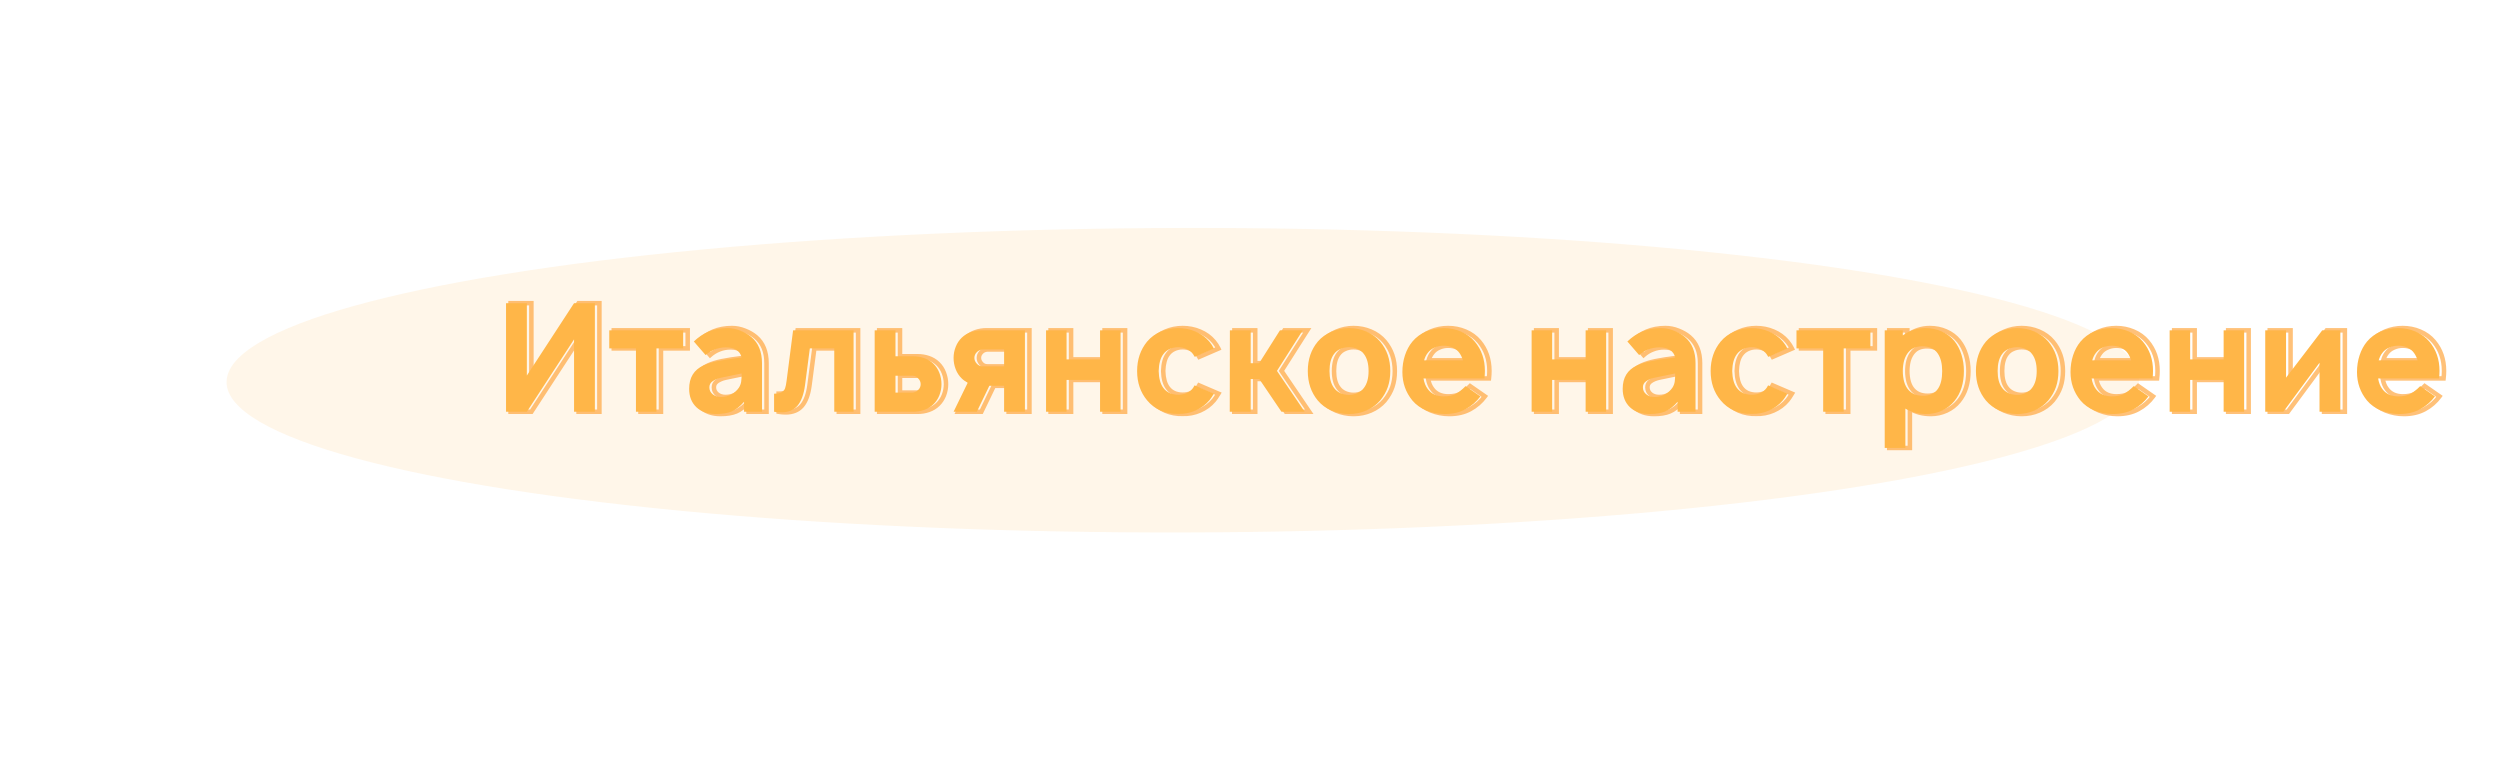
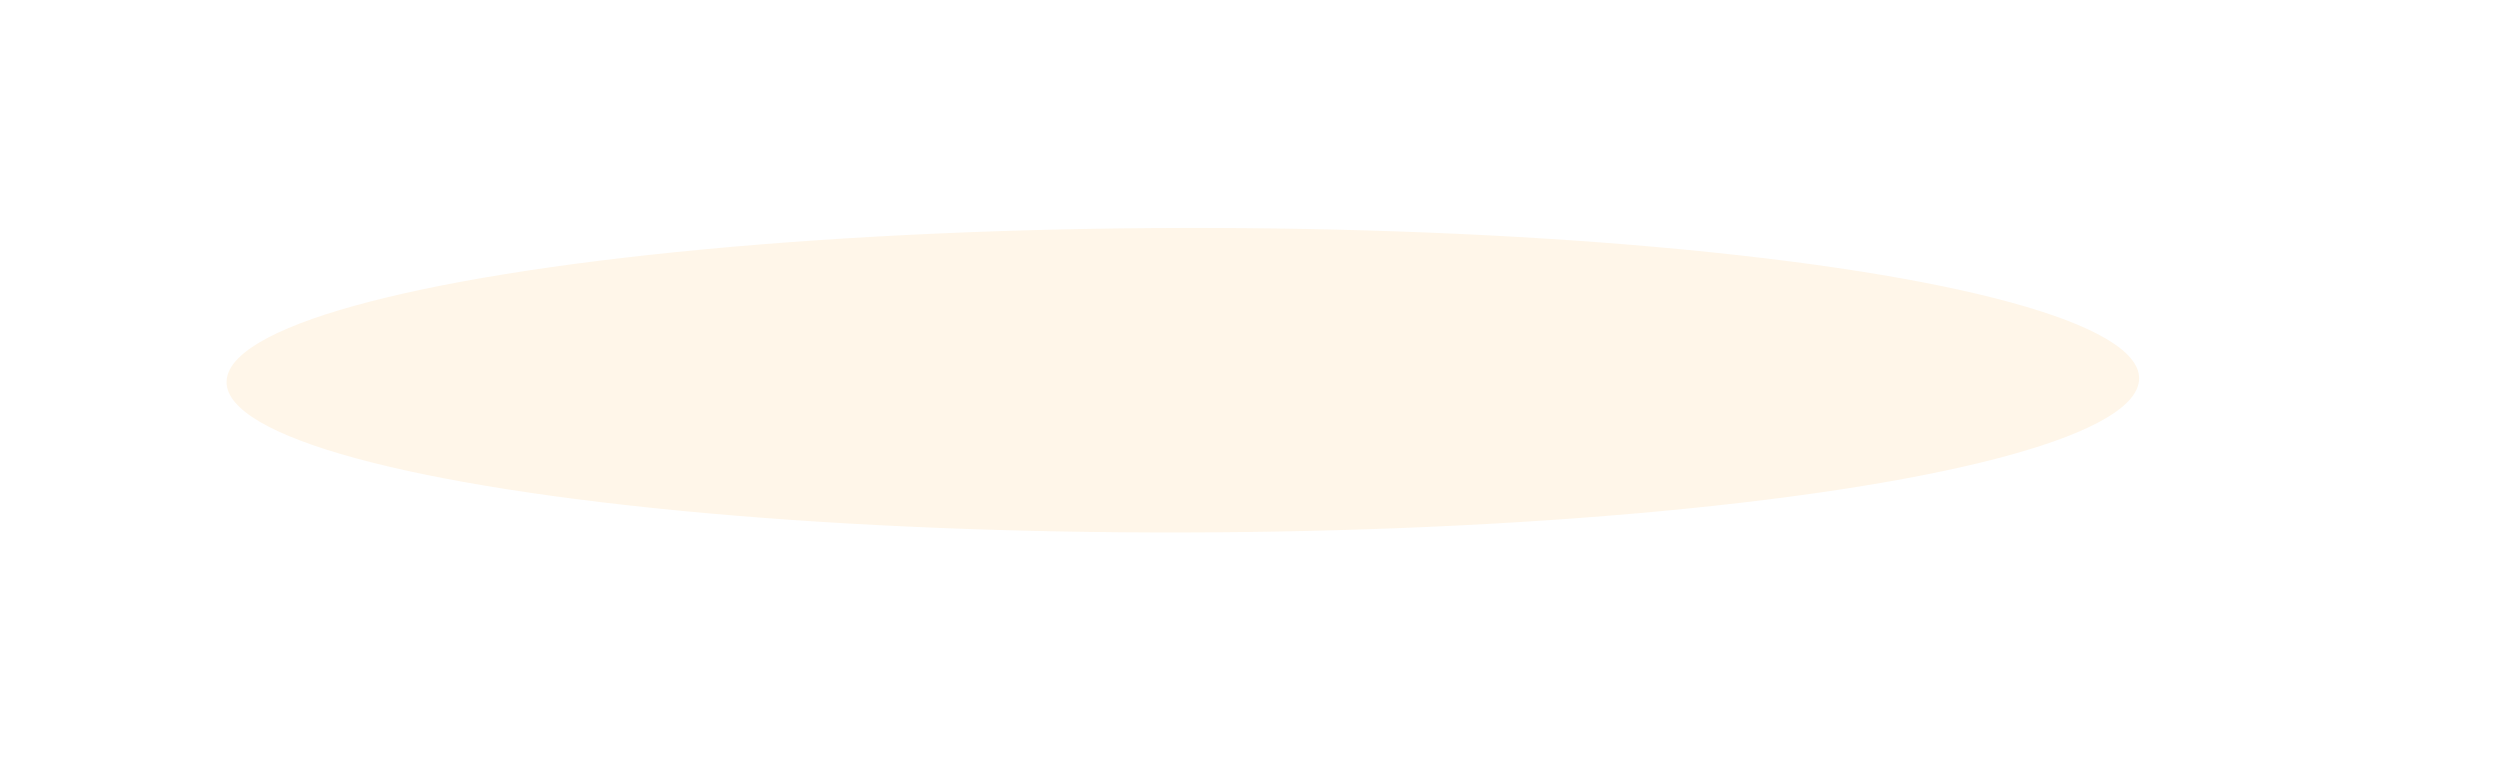
<svg xmlns="http://www.w3.org/2000/svg" width="1105" height="336" viewBox="0 0 1105 336" fill="none">
  <g filter="url(#filter0_f)">
    <ellipse rx="422.676" ry="67.297" transform="matrix(1 -0.002 0.002 1 522.821 168.056)" fill="#FFBD5A" fill-opacity="0.13" />
  </g>
-   <path d="M264.933 134H265.933V133H264.933V134ZM264.933 182V183H265.933V182H264.933ZM255.733 182H254.733V183H255.733V182ZM255.733 150H256.733V146.636L254.896 149.454L255.733 150ZM234.867 182V183H235.408L235.704 182.546L234.867 182ZM225.667 182H224.667V183H225.667V182ZM225.667 134V133H224.667V134H225.667ZM234.867 134H235.867V133H234.867V134ZM234.867 166H233.867V169.364L235.704 166.546L234.867 166ZM255.733 134V133H255.192L254.896 133.454L255.733 134ZM263.933 134V182H265.933V134H263.933ZM264.933 181H255.733V183H264.933V181ZM256.733 182V150H254.733V182H256.733ZM254.896 149.454L234.029 181.454L235.704 182.546L256.571 150.546L254.896 149.454ZM234.867 181H225.667V183H234.867V181ZM226.667 182V134H224.667V182H226.667ZM225.667 135H234.867V133H225.667V135ZM233.867 134V166H235.867V134H233.867ZM235.704 166.546L256.571 134.546L254.896 133.454L234.029 165.454L235.704 166.546ZM255.733 135H264.933V133H255.733V135ZM303.958 154V155H304.958V154H303.958ZM292.158 154V153H291.158V154H292.158ZM292.158 182V183H293.158V182H292.158ZM283.092 182H282.092V183H283.092V182ZM283.092 154H284.092V153H283.092V154ZM271.292 154H270.292V155H271.292V154ZM271.292 146V145H270.292V146H271.292ZM303.958 146H304.958V145H303.958V146ZM303.958 153H292.158V155H303.958V153ZM291.158 154V182H293.158V154H291.158ZM292.158 181H283.092V183H292.158V181ZM284.092 182V154H282.092V182H284.092ZM283.092 153H271.292V155H283.092V153ZM272.292 154V146H270.292V154H272.292ZM271.292 147H303.958V145H271.292V147ZM302.958 146V154H304.958V146H302.958ZM330.871 182H329.871V183H330.871V182ZM330.871 177.6H331.871V174.926L330.116 176.944L330.871 177.6ZM325.404 181.867L325.787 182.79L325.798 182.786L325.404 181.867ZM309.804 180L309.112 180.722L309.12 180.73L309.804 180ZM312.938 161.533L313.35 162.444L313.357 162.441L312.938 161.533ZM319.204 159.6L319.011 158.619L319.008 158.619L319.204 159.6ZM327.804 158.267L327.927 159.259L327.936 159.258L327.804 158.267ZM329.804 158L329.936 158.991L331.021 158.847L330.78 157.78L329.804 158ZM317.938 154.467L318.295 155.401L318.302 155.398L318.309 155.395L317.938 154.467ZM313.871 156.933L313.115 157.588L313.778 158.353L314.535 157.681L313.871 156.933ZM308.671 150.933L307.98 150.21L307.291 150.868L307.915 151.588L308.671 150.933ZM315.271 146.533L314.885 145.611L314.879 145.613L315.271 146.533ZM329.204 146.133L328.829 147.06L328.839 147.064L328.848 147.068L329.204 146.133ZM334.071 148.933L334.716 148.17L334.713 148.167L334.071 148.933ZM338.804 182V183H339.804V182H338.804ZM328.604 171.333L329.432 171.895L329.441 171.881L329.45 171.867L328.604 171.333ZM329.604 168.667L330.594 168.808L330.595 168.802L329.604 168.667ZM329.804 165.067H330.804V163.857L329.616 164.085L329.804 165.067ZM320.738 166.933L320.529 165.955L320.522 165.957L320.515 165.958L320.738 166.933ZM316.938 168.533L317.519 169.347L317.526 169.342L316.938 168.533ZM317.004 174.267L317.637 173.493L317.637 173.493L317.004 174.267ZM325.271 174.333L324.79 173.457L324.79 173.457L325.271 174.333ZM331.871 182V177.6H329.871V182H331.871ZM330.116 176.944C328.406 178.911 326.7 180.223 325.01 180.948L325.798 182.786C327.841 181.91 329.78 180.378 331.625 178.256L330.116 176.944ZM325.021 180.943C323.36 181.632 321.19 182 318.471 182V184C321.351 184 323.804 183.613 325.787 182.79L325.021 180.943ZM318.471 182C315.015 182 312.393 181.057 310.488 179.27L309.12 180.73C311.482 182.943 314.638 184 318.471 184V182ZM310.496 179.278C308.588 177.45 307.604 175.015 307.604 171.867H305.604C305.604 175.474 306.753 178.461 309.112 180.722L310.496 179.278ZM307.604 171.867C307.604 169.519 308.101 167.605 309.04 166.073C309.976 164.545 311.393 163.33 313.35 162.444L312.525 160.622C310.259 161.648 308.51 163.11 307.335 165.027C306.163 166.94 305.604 169.236 305.604 171.867H307.604ZM313.357 162.441C315.001 161.682 317.011 161.058 319.4 160.581L319.008 158.619C316.509 159.119 314.341 159.784 312.518 160.625L313.357 162.441ZM319.397 160.581C321.857 160.098 324.699 159.657 327.927 159.259L327.682 157.274C324.42 157.676 321.529 158.124 319.011 158.619L319.397 160.581ZM327.936 159.258L329.936 158.991L329.672 157.009L327.672 157.275L327.936 159.258ZM330.78 157.78C330.414 156.159 329.536 154.855 328.173 153.911L327.035 155.556C327.983 156.212 328.573 157.086 328.829 158.22L330.78 157.78ZM328.173 153.911C326.793 152.956 324.992 152.533 322.871 152.533V154.533C324.75 154.533 326.104 154.911 327.035 155.556L328.173 153.911ZM322.871 152.533C321.015 152.533 319.244 152.867 317.566 153.538L318.309 155.395C319.742 154.822 321.26 154.533 322.871 154.533V152.533ZM317.58 153.533C315.957 154.153 314.497 155.038 313.206 156.186L314.535 157.681C315.644 156.695 316.895 155.936 318.295 155.401L317.58 153.533ZM314.627 156.278L309.427 150.278L307.915 151.588L313.115 157.588L314.627 156.278ZM309.362 151.656C311.28 149.823 313.38 148.426 315.663 147.453L314.879 145.613C312.362 146.685 310.062 148.221 307.98 150.21L309.362 151.656ZM315.657 147.456C317.961 146.492 320.583 146 323.538 146V144C320.359 144 317.469 144.53 314.885 145.611L315.657 147.456ZM323.538 146C325.313 146 327.075 146.35 328.829 147.06L329.579 145.206C327.6 144.405 325.584 144 323.538 144V146ZM328.848 147.068C330.622 147.744 332.145 148.623 333.428 149.7L334.713 148.167C333.241 146.932 331.52 145.945 329.56 145.199L328.848 147.068ZM333.425 149.697C336.306 152.131 337.804 155.688 337.804 160.533H339.804C339.804 155.245 338.147 151.069 334.716 148.17L333.425 149.697ZM337.804 160.533V182H339.804V160.533H337.804ZM338.804 181H330.871V183H338.804V181ZM329.45 171.867C330.054 170.911 330.44 169.889 330.594 168.808L328.614 168.525C328.502 169.311 328.221 170.067 327.759 170.799L329.45 171.867ZM330.595 168.802C330.736 167.764 330.804 166.516 330.804 165.067H328.804C328.804 166.462 328.739 167.613 328.613 168.532L330.595 168.802ZM329.616 164.085C327.517 164.487 324.486 165.111 320.529 165.955L320.946 167.911C324.9 167.067 327.914 166.447 329.992 166.049L329.616 164.085ZM320.515 165.958C318.867 166.335 317.465 166.913 316.349 167.725L317.526 169.342C318.365 168.731 319.496 168.243 320.96 167.908L320.515 165.958ZM316.356 167.72C315.17 168.567 314.538 169.754 314.538 171.2H316.538C316.538 170.424 316.838 169.833 317.519 169.347L316.356 167.72ZM314.538 171.2C314.538 172.75 315.165 174.054 316.371 175.041L317.637 173.493C316.888 172.879 316.538 172.139 316.538 171.2H314.538ZM316.371 175.041C317.555 176.01 319.012 176.467 320.671 176.467V174.467C319.396 174.467 318.408 174.124 317.637 173.493L316.371 175.041ZM320.671 176.467C322.515 176.467 324.216 176.053 325.752 175.21L324.79 173.457C323.571 174.125 322.205 174.467 320.671 174.467V176.467ZM325.752 175.21C327.262 174.382 328.494 173.276 329.432 171.895L327.777 170.772C327.025 171.879 326.035 172.774 324.79 173.457L325.752 175.21ZM379.279 146H380.279V145H379.279V146ZM379.279 182V183H380.279V182H379.279ZM370.746 182H369.746V183H370.746V182ZM370.746 154H371.746V153H370.746V154ZM359.946 154V153H359.068L358.954 153.87L359.946 154ZM357.813 170.267L358.804 170.397L358.804 170.397L357.813 170.267ZM354.479 179.333L355.236 179.987L355.243 179.979L354.479 179.333ZM344.146 182H343.146V182.841L343.974 182.985L344.146 182ZM344.146 174V173H343.146V174H344.146ZM347.479 173.4L347.969 174.272L347.978 174.267L347.986 174.262L347.479 173.4ZM349.679 168.267L348.687 168.139L348.686 168.146L349.679 168.267ZM352.546 146V145H351.666L351.554 145.872L352.546 146ZM378.279 146V182H380.279V146H378.279ZM379.279 181H370.746V183H379.279V181ZM371.746 182V154H369.746V182H371.746ZM370.746 153H359.946V155H370.746V153ZM358.954 153.87L356.821 170.137L358.804 170.397L360.937 154.13L358.954 153.87ZM356.821 170.136C356.3 174.088 355.23 176.895 353.715 178.688L355.243 179.979C357.107 177.772 358.258 174.534 358.804 170.397L356.821 170.136ZM353.722 178.68C352.262 180.371 350.165 181.267 347.279 181.267V183.267C350.616 183.267 353.318 182.207 355.236 179.987L353.722 178.68ZM347.279 181.267C346.268 181.267 345.281 181.182 344.317 181.015L343.974 182.985C345.055 183.173 346.157 183.267 347.279 183.267V181.267ZM345.146 182V174H343.146V182H345.146ZM344.146 175C345.705 175 347.029 174.801 347.969 174.272L346.989 172.528C346.507 172.799 345.609 173 344.146 173V175ZM347.986 174.262C348.924 173.71 349.603 172.932 349.955 171.933L348.07 171.267C347.889 171.779 347.545 172.201 346.972 172.538L347.986 174.262ZM349.955 171.933C350.259 171.073 350.491 169.876 350.672 168.387L348.686 168.146C348.511 169.59 348.3 170.615 348.07 171.267L349.955 171.933ZM350.671 168.394L353.538 146.128L351.554 145.872L348.687 168.139L350.671 168.394ZM352.546 147H379.279V145H352.546V147ZM397.804 146H398.804V145H397.804V146ZM397.804 157.467H396.804V158.467H397.804V157.467ZM410.471 158.267L410.795 157.321L410.795 157.321L410.471 158.267ZM414.538 160.733L415.231 160.012L415.231 160.012L414.538 160.733ZM417.204 164.8L418.136 164.438L418.136 164.438L417.204 164.8ZM417.204 174.733L418.133 175.105L418.136 175.096L417.204 174.733ZM414.538 178.733L413.844 178.012L413.844 178.013L414.538 178.733ZM388.604 182H387.604V183H388.604V182ZM388.604 146V145H387.604V146H388.604ZM397.804 173.533H396.804V174.533H397.804V173.533ZM405.271 173.533V174.533H405.312L405.354 174.53L405.271 173.533ZM407.871 172.333L407.164 171.626L407.152 171.638L407.141 171.649L407.871 172.333ZM407.938 167.333L407.173 167.977L407.18 167.986L407.188 167.995L407.938 167.333ZM397.804 166.067V165.067H396.804V166.067H397.804ZM396.804 146V157.467H398.804V146H396.804ZM397.804 158.467H405.604V156.467H397.804V158.467ZM405.604 158.467C407.186 158.467 408.698 158.716 410.147 159.213L410.795 157.321C409.132 156.751 407.4 156.467 405.604 156.467V158.467ZM410.147 159.213C411.568 159.7 412.797 160.447 413.844 161.454L415.231 160.012C413.967 158.798 412.485 157.9 410.795 157.321L410.147 159.213ZM413.844 161.454C414.888 162.458 415.699 163.688 416.272 165.162L418.136 164.438C417.465 162.712 416.498 161.231 415.231 160.012L413.844 161.454ZM416.272 165.162C416.849 166.646 417.138 168.189 417.138 169.8H419.138C419.138 167.944 418.804 166.154 418.136 164.438L416.272 165.162ZM417.138 169.8C417.138 171.363 416.85 172.884 416.272 174.371L418.136 175.096C418.803 173.382 419.138 171.615 419.138 169.8H417.138ZM416.276 174.362C415.704 175.792 414.893 177.004 413.844 178.012L415.231 179.454C416.493 178.24 417.46 176.786 418.133 175.105L416.276 174.362ZM413.844 178.013C412.797 179.02 411.568 179.767 410.147 180.254L410.795 182.146C412.485 181.567 413.967 180.669 415.231 179.454L413.844 178.013ZM410.147 180.254C408.698 180.751 407.186 181 405.604 181V183C407.4 183 409.132 182.716 410.795 182.146L410.147 180.254ZM405.604 181H388.604V183H405.604V181ZM389.604 182V146H387.604V182H389.604ZM388.604 147H397.804V145H388.604V147ZM397.804 174.533H405.271V172.533H397.804V174.533ZM405.354 174.53C406.641 174.423 407.747 173.927 408.6 173.017L407.141 171.649C406.661 172.162 406.034 172.466 405.188 172.537L405.354 174.53ZM408.578 173.04C409.471 172.148 409.938 171.051 409.938 169.8H407.938C407.938 170.504 407.693 171.097 407.164 171.626L408.578 173.04ZM409.938 169.8C409.938 168.635 409.492 167.584 408.687 166.672L407.188 167.995C407.716 168.594 407.938 169.187 407.938 169.8H409.938ZM408.702 166.689C407.809 165.628 406.644 165.067 405.271 165.067V167.067C406.031 167.067 406.644 167.35 407.173 167.977L408.702 166.689ZM405.271 165.067H397.804V167.067H405.271V165.067ZM396.804 166.067V173.533H398.804V166.067H396.804ZM455.013 146H456.013V145H455.013V146ZM455.013 182V183H456.013V182H455.013ZM445.813 182H444.813V183H445.813V182ZM445.813 170.533H446.813V169.533H445.813V170.533ZM439.279 170.533V169.533H438.651L438.379 170.099L439.279 170.533ZM433.746 182V183H434.374L434.646 182.435L433.746 182ZM423.479 182L422.58 181.562L421.88 183H423.479V182ZM429.746 169.133L430.645 169.571L431.078 168.681L430.193 168.239L429.746 169.133ZM427.079 167.267L427.786 166.56L427.779 166.553L427.772 166.546L427.079 167.267ZM424.413 163.2L423.48 163.562L423.48 163.562L424.413 163.2ZM424.413 153.333L425.341 153.705L425.345 153.696L424.413 153.333ZM427.079 149.267L427.772 149.987L427.772 149.987L427.079 149.267ZM431.146 146.8L431.47 147.746L431.47 147.746L431.146 146.8ZM445.813 154.467H446.813V153.467H445.813V154.467ZM436.346 154.467V153.467H436.304L436.263 153.47L436.346 154.467ZM433.746 155.667L434.453 156.374L434.464 156.362L434.475 156.351L433.746 155.667ZM433.679 160.667L434.444 160.023L434.437 160.014L434.429 160.005L433.679 160.667ZM445.813 161.933V162.933H446.813V161.933H445.813ZM454.013 146V182H456.013V146H454.013ZM455.013 181H445.813V183H455.013V181ZM446.813 182V170.533H444.813V182H446.813ZM445.813 169.533H439.279V171.533H445.813V169.533ZM438.379 170.099L432.845 181.565L434.646 182.435L440.18 170.968L438.379 170.099ZM433.746 181H423.479V183H433.746V181ZM424.378 182.438L430.645 169.571L428.847 168.695L422.58 181.562L424.378 182.438ZM430.193 168.239C429.205 167.745 428.409 167.182 427.786 166.56L426.372 167.974C427.172 168.774 428.153 169.455 429.299 170.028L430.193 168.239ZM427.772 166.546C426.729 165.542 425.918 164.312 425.345 162.838L423.48 163.562C424.152 165.288 425.118 166.769 426.386 167.987L427.772 166.546ZM425.345 162.838C424.768 161.354 424.479 159.811 424.479 158.2H422.479C422.479 160.056 422.813 161.846 423.48 163.562L425.345 162.838ZM424.479 158.2C424.479 156.637 424.766 155.141 425.341 153.705L423.484 152.962C422.814 154.637 422.479 156.385 422.479 158.2H424.479ZM425.345 153.696C425.918 152.221 426.729 150.991 427.772 149.987L426.386 148.546C425.118 149.765 424.152 151.245 423.48 152.971L425.345 153.696ZM427.772 149.987C428.82 148.98 430.049 148.233 431.47 147.746L430.822 145.854C429.132 146.433 427.649 147.331 426.386 148.546L427.772 149.987ZM431.47 147.746C432.919 147.249 434.431 147 436.013 147V145C434.216 145 432.484 145.284 430.822 145.854L431.47 147.746ZM436.013 147H455.013V145H436.013V147ZM445.813 153.467H436.346V155.467H445.813V153.467ZM436.263 153.47C434.976 153.577 433.869 154.073 433.016 154.983L434.475 156.351C434.956 155.838 435.583 155.534 436.429 155.463L436.263 153.47ZM433.039 154.96C432.146 155.852 431.679 156.949 431.679 158.2H433.679C433.679 157.496 433.923 156.903 434.453 156.374L433.039 154.96ZM431.679 158.2C431.679 159.365 432.124 160.416 432.929 161.328L434.429 160.005C433.901 159.406 433.679 158.813 433.679 158.2H431.679ZM432.914 161.311C433.808 162.372 434.973 162.933 436.346 162.933V160.933C435.586 160.933 434.973 160.65 434.444 160.023L432.914 161.311ZM436.346 162.933H445.813V160.933H436.346V162.933ZM446.813 161.933V154.467H444.813V161.933H446.813ZM497.288 146H498.288V145H497.288V146ZM497.288 182V183H498.288V182H497.288ZM488.221 182H487.221V183H488.221V182ZM488.221 167.933H489.221V166.933H488.221V167.933ZM473.421 167.933V166.933H472.421V167.933H473.421ZM473.421 182V183H474.421V182H473.421ZM464.354 182H463.354V183H464.354V182ZM464.354 146V145H463.354V146H464.354ZM473.421 146H474.421V145H473.421V146ZM473.421 158.867H472.421V159.867H473.421V158.867ZM488.221 158.867V159.867H489.221V158.867H488.221ZM488.221 146V145H487.221V146H488.221ZM496.288 146V182H498.288V146H496.288ZM497.288 181H488.221V183H497.288V181ZM489.221 182V167.933H487.221V182H489.221ZM488.221 166.933H473.421V168.933H488.221V166.933ZM472.421 167.933V182H474.421V167.933H472.421ZM473.421 181H464.354V183H473.421V181ZM465.354 182V146H463.354V182H465.354ZM464.354 147H473.421V145H464.354V147ZM472.421 146V158.867H474.421V146H472.421ZM473.421 159.867H488.221V157.867H473.421V159.867ZM489.221 158.867V146H487.221V158.867H489.221ZM488.221 147H497.288V145H488.221V147ZM530.071 157.733L529.193 158.212L529.63 159.014L530.468 158.651L530.071 157.733ZM529.338 156.533L530.151 155.952L530.146 155.945L529.338 156.533ZM526.471 154.267L526.052 155.175L526.058 155.178L526.065 155.18L526.471 154.267ZM519.004 154.267L518.585 153.359L518.585 153.359L519.004 154.267ZM516.204 156.533L516.999 157.14L517.006 157.131L517.013 157.122L516.204 156.533ZM514.138 164L513.138 163.973L513.137 164L513.138 164.027L514.138 164ZM516.204 171.467L517.013 170.878L517.006 170.869L516.999 170.86L516.204 171.467ZM519.004 173.733L518.585 174.641L518.6 174.648L518.615 174.654L519.004 173.733ZM526.538 173.733L526.927 174.654L526.942 174.648L526.957 174.641L526.538 173.733ZM529.338 171.467L530.146 172.055L530.175 172.016L530.199 171.974L529.338 171.467ZM530.004 170.333L530.399 169.415L529.589 169.067L529.142 169.826L530.004 170.333ZM538.538 174L539.395 174.514L539.984 173.533L538.932 173.081L538.538 174ZM536.538 176.933L535.778 176.283L535.772 176.29L536.538 176.933ZM530.404 181.467L530.804 182.383L530.804 182.383L530.404 181.467ZM522.738 182.933L522.771 181.934L522.738 181.933L522.704 181.934L522.738 182.933ZM515.071 181.533L514.665 182.447L514.675 182.452L514.685 182.456L515.071 181.533ZM509.004 176.933L509.777 176.298L509.772 176.292L509.004 176.933ZM509.004 151L508.24 150.355L508.234 150.362L508.229 150.368L509.004 151ZM515.138 146.533L515.515 147.459L515.522 147.456L515.529 147.453L515.138 146.533ZM530.404 146.533L530.012 147.453L530.018 147.456L530.404 146.533ZM536.538 151L537.308 150.363L537.303 150.356L536.538 151ZM538.538 154.067L538.935 154.984L539.888 154.572L539.44 153.635L538.538 154.067ZM530.949 157.254C530.671 156.745 530.405 156.307 530.151 155.952L528.524 157.115C528.715 157.382 528.938 157.744 529.193 158.212L530.949 157.254ZM530.146 155.945C529.323 154.813 528.223 153.951 526.877 153.353L526.065 155.18C527.118 155.649 527.93 156.298 528.529 157.122L530.146 155.945ZM526.89 153.359C525.597 152.762 524.208 152.467 522.738 152.467V154.467C523.933 154.467 525.034 154.705 526.052 155.175L526.89 153.359ZM522.738 152.467C521.267 152.467 519.878 152.762 518.585 153.359L519.423 155.175C520.441 154.705 521.542 154.467 522.738 154.467V152.467ZM518.585 153.359C517.283 153.96 516.212 154.822 515.395 155.945L517.013 157.122C517.618 156.289 518.414 155.64 519.423 155.175L518.585 153.359ZM515.409 155.927C513.94 157.851 513.23 160.582 513.138 163.973L515.137 164.027C515.223 160.84 515.89 158.593 516.999 157.14L515.409 155.927ZM513.138 164.027C513.23 167.418 513.94 170.149 515.409 172.073L516.999 170.86C515.89 169.407 515.223 167.16 515.137 163.973L513.138 164.027ZM515.395 172.055C516.212 173.178 517.283 174.04 518.585 174.641L519.423 172.825C518.414 172.36 517.618 171.711 517.013 170.878L515.395 172.055ZM518.615 174.654C519.901 175.199 521.279 175.467 522.738 175.467V173.467C521.53 173.467 520.418 173.246 519.394 172.812L518.615 174.654ZM522.738 175.467C524.236 175.467 525.637 175.2 526.927 174.654L526.148 172.812C525.127 173.244 523.995 173.467 522.738 173.467V175.467ZM526.957 174.641C528.259 174.04 529.329 173.178 530.146 172.055L528.529 170.878C527.923 171.711 527.127 172.36 526.118 172.825L526.957 174.641ZM530.199 171.974L530.866 170.84L529.142 169.826L528.476 170.96L530.199 171.974ZM529.609 171.252L538.143 174.919L538.932 173.081L530.399 169.415L529.609 171.252ZM537.68 173.486C536.888 174.805 536.256 175.725 535.778 176.283L537.297 177.584C537.886 176.897 538.587 175.861 539.395 174.514L537.68 173.486ZM535.772 176.29C534.231 178.122 532.314 179.542 530.004 180.55L530.804 182.383C533.383 181.258 535.555 179.656 537.303 177.577L535.772 176.29ZM530.004 180.55C527.696 181.557 525.289 182.018 522.771 181.934L522.704 183.933C525.52 184.027 528.223 183.509 530.804 182.383L530.004 180.55ZM522.704 181.934C520.18 182.018 517.768 181.577 515.457 180.611L514.685 182.456C517.263 183.534 519.962 184.026 522.771 183.933L522.704 181.934ZM515.477 180.62C513.217 179.615 511.321 178.176 509.777 176.298L508.232 177.568C509.976 179.69 512.125 181.318 514.665 182.447L515.477 180.62ZM509.772 176.292C507.006 172.982 505.604 168.906 505.604 164H503.604C503.604 169.316 505.135 173.862 508.237 177.574L509.772 176.292ZM505.604 164C505.604 159.141 507.005 155.037 509.779 151.632L508.229 150.368C505.137 154.163 503.604 158.726 503.604 164H505.604ZM509.768 151.645C511.354 149.767 513.266 148.376 515.515 147.459L514.76 145.607C512.209 146.647 510.032 148.233 508.24 150.355L509.768 151.645ZM515.529 147.453C517.803 146.485 520.202 146 522.738 146V144C519.939 144 517.272 144.537 514.746 145.613L515.529 147.453ZM522.738 146C525.319 146 527.741 146.486 530.012 147.453L530.796 145.613C528.267 144.536 525.578 144 522.738 144V146ZM530.018 147.456C532.321 148.419 534.234 149.815 535.772 151.644L537.303 150.356C535.552 148.274 533.376 146.692 530.79 145.611L530.018 147.456ZM535.767 151.637C536.568 152.607 537.187 153.561 537.635 154.498L539.44 153.635C538.91 152.528 538.196 151.438 537.308 150.363L535.767 151.637ZM538.14 153.149L529.673 156.816L530.468 158.651L538.935 154.984L538.14 153.149ZM554.808 182V183H555.808V182H554.808ZM545.542 182L544.542 181.998L544.54 183H545.542V182ZM545.608 146V145H544.61L544.608 145.998L545.608 146ZM554.808 146H555.808V145H554.808V146ZM554.808 160.533H553.808V161.533H554.808V160.533ZM558.542 160.533V161.533H559.092L559.387 161.068L558.542 160.533ZM567.742 146V145H567.191L566.897 145.465L567.742 146ZM577.808 146L578.652 146.536L579.629 145H577.808V146ZM566.408 163.933L565.564 163.397L565.212 163.951L565.581 164.495L566.408 163.933ZM578.675 182V183H580.563L579.502 181.438L578.675 182ZM568.408 182L567.58 182.561L567.878 183H568.408V182ZM558.608 167.533L559.436 166.972L559.139 166.533H558.608V167.533ZM554.808 167.533V166.533H553.808V167.533H554.808ZM554.808 181H545.542V183H554.808V181ZM546.542 182.002L546.608 146.002L544.608 145.998L544.542 181.998L546.542 182.002ZM545.608 147H554.808V145H545.608V147ZM553.808 146V160.533H555.808V146H553.808ZM554.808 161.533H558.542V159.533H554.808V161.533ZM559.387 161.068L568.587 146.535L566.897 145.465L557.697 159.998L559.387 161.068ZM567.742 147H577.808V145H567.742V147ZM576.964 145.464L565.564 163.397L567.252 164.47L578.652 146.536L576.964 145.464ZM565.581 164.495L577.848 182.562L579.502 181.438L567.236 163.372L565.581 164.495ZM578.675 181H568.408V183H578.675V181ZM569.236 181.439L559.436 166.972L557.78 168.094L567.58 182.561L569.236 181.439ZM558.608 166.533H554.808V168.533H558.608V166.533ZM553.808 167.533V182H555.808V167.533H553.808ZM590.508 181.467L590.116 182.387L590.123 182.389L590.508 181.467ZM584.442 177L583.67 177.636L583.676 177.644L584.442 177ZM584.442 151L583.684 150.348L583.677 150.356L583.67 150.364L584.442 151ZM590.575 146.6L590.961 147.523L590.968 147.52L590.975 147.517L590.575 146.6ZM605.908 146.533L605.516 147.453L605.523 147.456L605.908 146.533ZM612.042 151L612.808 150.358L612.807 150.356L612.042 151ZM615.442 171L614.495 170.678L614.495 170.678L615.442 171ZM612.042 177L612.798 177.654L612.808 177.643L612.817 177.631L612.042 177ZM605.908 181.467L605.516 180.547L605.51 180.549L605.908 181.467ZM604.842 171.467L604.051 170.854L604.042 170.866L604.033 170.878L604.842 171.467ZM604.842 156.467L604.033 157.055L604.042 157.067L604.051 157.079L604.842 156.467ZM602.042 154.267L601.623 155.175L601.637 155.181L601.652 155.188L602.042 154.267ZM594.442 154.267L594.831 155.188L594.846 155.181L594.861 155.175L594.442 154.267ZM591.642 156.467L592.434 157.076L592.442 157.066L592.45 157.055L591.642 156.467ZM591.642 171.467L592.45 170.878L592.442 170.868L592.434 170.857L591.642 171.467ZM594.442 173.733L594.023 174.641L594.029 174.644L594.036 174.647L594.442 173.733ZM601.975 173.733L601.569 172.82L601.562 172.822L601.556 172.825L601.975 173.733ZM598.242 182C595.66 182 593.214 181.514 590.894 180.544L590.123 182.389C592.692 183.464 595.401 184 598.242 184V182ZM590.9 180.547C588.642 179.585 586.748 178.189 585.207 176.356L583.676 177.644C585.424 179.722 587.575 181.304 590.116 182.387L590.9 180.547ZM585.213 176.364C582.444 173.007 581.042 168.906 581.042 164H579.042C579.042 169.316 580.573 173.882 583.67 177.636L585.213 176.364ZM581.042 164C581.042 159.094 582.444 154.993 585.213 151.636L583.67 150.364C580.573 154.118 579.042 158.684 579.042 164H581.042ZM585.2 151.652C586.738 149.865 588.652 148.488 590.961 147.523L590.189 145.677C587.609 146.756 585.435 148.313 583.684 150.348L585.2 151.652ZM590.975 147.517C593.293 146.505 595.713 146 598.242 146V144C595.437 144 592.746 144.562 590.175 145.683L590.975 147.517ZM598.242 146C600.824 146 603.245 146.486 605.516 147.453L606.3 145.613C603.771 144.536 601.082 144 598.242 144V146ZM605.523 147.456C607.826 148.419 609.738 149.815 611.276 151.644L612.807 150.356C611.056 148.274 608.88 146.692 606.294 145.611L605.523 147.456ZM611.275 151.642C614.086 154.999 615.508 159.098 615.508 164H617.508C617.508 158.68 615.953 154.112 612.808 150.358L611.275 151.642ZM615.508 164C615.508 166.486 615.165 168.708 614.495 170.678L616.388 171.322C617.14 169.114 617.508 166.669 617.508 164H615.508ZM614.495 170.678C613.826 172.642 612.755 174.539 611.266 176.369L612.817 177.631C614.439 175.639 615.635 173.536 616.388 171.322L614.495 170.678ZM611.285 176.346C609.697 178.185 607.777 179.584 605.516 180.547L606.3 182.387C608.839 181.305 611.009 179.726 612.798 177.654L611.285 176.346ZM605.51 180.549C603.289 181.513 600.87 182 598.242 182V184C601.124 184 603.816 183.465 606.306 182.384L605.51 180.549ZM605.632 172.079C607.193 170.066 607.908 167.33 607.908 164H605.908C605.908 167.07 605.246 169.312 604.051 170.854L605.632 172.079ZM607.908 164C607.908 160.629 607.194 157.87 605.632 155.854L604.051 157.079C605.245 158.619 605.908 160.882 605.908 164H607.908ZM605.65 155.878C604.828 154.748 603.748 153.903 602.431 153.346L601.652 155.188C602.647 155.609 603.433 156.23 604.033 157.055L605.65 155.878ZM602.461 153.359C601.163 152.76 599.752 152.467 598.242 152.467V154.467C599.487 154.467 600.609 154.707 601.623 155.175L602.461 153.359ZM598.242 152.467C596.731 152.467 595.32 152.76 594.023 153.359L594.861 155.175C595.874 154.707 596.996 154.467 598.242 154.467V152.467ZM594.052 153.346C592.736 153.903 591.655 154.748 590.833 155.878L592.45 157.055C593.05 156.23 593.836 155.609 594.831 155.188L594.052 153.346ZM590.849 155.857C589.328 157.834 588.642 160.596 588.642 164H590.642C590.642 160.826 591.288 158.566 592.434 157.076L590.849 155.857ZM588.642 164C588.642 167.363 589.33 170.102 590.849 172.076L592.434 170.857C591.287 169.365 590.642 167.126 590.642 164H588.642ZM590.833 172.055C591.65 173.178 592.72 174.04 594.023 174.641L594.861 172.825C593.852 172.36 593.056 171.711 592.45 170.878L590.833 172.055ZM594.036 174.647C595.365 175.238 596.771 175.533 598.242 175.533V173.533C597.046 173.533 595.918 173.295 594.848 172.82L594.036 174.647ZM598.242 175.533C599.713 175.533 601.101 175.238 602.394 174.641L601.556 172.825C600.538 173.295 599.437 173.533 598.242 173.533V175.533ZM602.381 174.647C603.727 174.049 604.827 173.187 605.65 172.055L604.033 170.878C603.434 171.702 602.623 172.351 601.569 172.82L602.381 174.647ZM631.188 167.267V166.267H630.012L630.2 167.427L631.188 167.267ZM633.054 171.933L633.87 171.355L633.857 171.337L633.844 171.319L633.054 171.933ZM636.054 174.4L635.633 175.307L635.647 175.313L635.66 175.319L636.054 174.4ZM645.388 174.133L645.835 175.028L645.846 175.022L645.857 175.016L645.388 174.133ZM649.788 170.667L650.358 169.845L649.661 169.362L649.07 169.97L649.788 170.667ZM656.321 175.2L657.126 175.793L657.736 174.965L656.891 174.378L656.321 175.2ZM632.521 181.467L632.138 182.391L632.145 182.394L632.152 182.396L632.521 181.467ZM626.254 177L625.479 177.632L625.487 177.642L626.254 177ZM622.988 157.067L623.938 157.377L623.938 157.377L622.988 157.067ZM626.254 151L625.489 150.356L625.481 150.366L626.254 151ZM632.321 146.533L631.935 145.611L631.929 145.613L632.321 146.533ZM647.721 146.533L647.329 147.453L647.335 147.456L647.721 146.533ZM653.854 151L654.621 150.358L654.62 150.356L653.854 151ZM658.121 167.267V168.267H659.012L659.114 167.381L658.121 167.267ZM636.054 153.667L636.448 154.586L636.462 154.58L636.475 154.574L636.054 153.667ZM633.054 156L633.835 156.625L633.847 156.61L633.858 156.594L633.054 156ZM631.454 159.267L630.49 159.001L630.141 160.267H631.454V159.267ZM648.654 159.267V160.267H650.042L649.603 158.95L648.654 159.267ZM647.054 156L646.238 156.578L646.244 156.586L646.249 156.593L647.054 156ZM644.054 153.6L643.648 154.514L643.66 154.519L644.054 153.6ZM630.2 167.427C630.531 169.46 631.204 171.184 632.265 172.547L633.844 171.319C633.037 170.283 632.466 168.896 632.175 167.106L630.2 167.427ZM632.238 172.511C633.099 173.727 634.239 174.66 635.633 175.307L636.475 173.493C635.381 172.985 634.52 172.273 633.87 171.355L632.238 172.511ZM635.66 175.319C637.035 175.908 638.503 176.2 640.054 176.2V174.2C638.76 174.2 637.562 173.958 636.448 173.481L635.66 175.319ZM640.054 176.2C642.292 176.2 644.235 175.828 645.835 175.028L644.94 173.239C643.696 173.861 642.083 174.2 640.054 174.2V176.2ZM645.857 175.016C647.396 174.198 648.945 172.97 650.505 171.363L649.07 169.97C647.608 171.475 646.223 172.557 644.918 173.25L645.857 175.016ZM649.217 171.488L655.751 176.022L656.891 174.378L650.358 169.845L649.217 171.488ZM655.515 174.607C653.871 176.842 651.806 178.634 649.311 179.988L650.264 181.746C653.013 180.255 655.304 178.269 657.126 175.793L655.515 174.607ZM649.311 179.988C646.859 181.317 643.962 182 640.588 182V184C644.236 184 647.472 183.26 650.264 181.746L649.311 179.988ZM640.588 182C637.912 182 635.349 181.512 632.889 180.537L632.152 182.396C634.848 183.465 637.663 184 640.588 184V182ZM632.903 180.543C630.456 179.53 628.506 178.131 627.021 176.358L625.487 177.642C627.203 179.691 629.43 181.27 632.138 182.391L632.903 180.543ZM627.029 176.368C624.245 172.951 622.854 168.998 622.854 164.467H620.854C620.854 169.446 622.396 173.849 625.479 177.632L627.029 176.368ZM622.854 164.467C622.854 161.942 623.218 159.581 623.938 157.377L622.037 156.756C621.246 159.175 620.854 161.747 620.854 164.467H622.854ZM623.938 157.377C624.658 155.174 625.69 153.264 627.027 151.634L625.481 150.366C623.974 152.203 622.828 154.337 622.037 156.756L623.938 157.377ZM627.02 151.644C628.561 149.811 630.454 148.415 632.713 147.453L631.929 145.613C629.388 146.696 627.236 148.278 625.489 150.356L627.02 151.644ZM632.707 147.456C635.026 146.486 637.472 146 640.054 146V144C637.214 144 634.505 144.536 631.935 145.611L632.707 147.456ZM640.054 146C642.636 146 645.058 146.486 647.329 147.453L648.113 145.613C645.584 144.536 642.895 144 640.054 144V146ZM647.335 147.456C649.638 148.419 651.551 149.815 653.089 151.644L654.62 150.356C652.869 148.274 650.692 146.692 648.107 145.611L647.335 147.456ZM653.088 151.642C655.9 155.001 657.321 159.078 657.321 163.933H659.321C659.321 158.655 657.764 154.111 654.621 150.358L653.088 151.642ZM657.321 163.933C657.321 164.958 657.257 166.031 657.127 167.152L659.114 167.381C659.252 166.191 659.321 165.042 659.321 163.933H657.321ZM658.121 166.267H631.188V168.267H658.121V166.267ZM640.054 151.8C638.492 151.8 637.014 152.118 635.633 152.76L636.475 154.574C637.583 154.059 638.772 153.8 640.054 153.8V151.8ZM635.66 152.748C634.264 153.346 633.118 154.231 632.25 155.406L633.858 156.594C634.501 155.724 635.356 155.054 636.448 154.586L635.66 152.748ZM632.273 155.375C631.464 156.387 630.876 157.604 630.49 159.001L632.418 159.533C632.744 158.352 633.222 157.391 633.835 156.625L632.273 155.375ZM631.454 160.267H648.654V158.267H631.454V160.267ZM649.603 158.95C649.136 157.549 648.561 156.359 647.859 155.407L646.249 156.593C646.792 157.33 647.284 158.317 647.705 159.583L649.603 158.95ZM647.87 155.422C647.004 154.199 645.856 153.284 644.448 152.681L643.66 154.519C644.742 154.983 645.593 155.667 646.238 156.578L647.87 155.422ZM644.46 152.686C643.118 152.09 641.644 151.8 640.054 151.8V153.8C641.397 153.8 642.59 154.044 643.648 154.514L644.46 152.686ZM711.913 146H712.913V145H711.913V146ZM711.913 182V183H712.913V182H711.913ZM702.846 182H701.846V183H702.846V182ZM702.846 167.933H703.846V166.933H702.846V167.933ZM688.046 167.933V166.933H687.046V167.933H688.046ZM688.046 182V183H689.046V182H688.046ZM678.979 182H677.979V183H678.979V182ZM678.979 146V145H677.979V146H678.979ZM688.046 146H689.046V145H688.046V146ZM688.046 158.867H687.046V159.867H688.046V158.867ZM702.846 158.867V159.867H703.846V158.867H702.846ZM702.846 146V145H701.846V146H702.846ZM710.913 146V182H712.913V146H710.913ZM711.913 181H702.846V183H711.913V181ZM703.846 182V167.933H701.846V182H703.846ZM702.846 166.933H688.046V168.933H702.846V166.933ZM687.046 167.933V182H689.046V167.933H687.046ZM688.046 181H678.979V183H688.046V181ZM679.979 182V146H677.979V182H679.979ZM678.979 147H688.046V145H678.979V147ZM687.046 146V158.867H689.046V146H687.046ZM688.046 159.867H702.846V157.867H688.046V159.867ZM703.846 158.867V146H701.846V158.867H703.846ZM702.846 147H711.913V145H702.846V147ZM743.496 182H742.496V183H743.496V182ZM743.496 177.6H744.496V174.926L742.741 176.944L743.496 177.6ZM738.029 181.867L738.412 182.79L738.423 182.786L738.029 181.867ZM722.429 180L721.737 180.722L721.745 180.73L722.429 180ZM725.562 161.533L725.975 162.444L725.982 162.441L725.562 161.533ZM731.829 159.6L731.636 158.619L731.633 158.619L731.829 159.6ZM740.429 158.267L740.552 159.259L740.561 159.258L740.429 158.267ZM742.429 158L742.561 158.991L743.646 158.847L743.405 157.78L742.429 158ZM730.563 154.467L730.92 155.401L730.927 155.398L730.934 155.395L730.563 154.467ZM726.496 156.933L725.74 157.588L726.403 158.353L727.16 157.681L726.496 156.933ZM721.296 150.933L720.605 150.21L719.916 150.868L720.54 151.588L721.296 150.933ZM727.896 146.533L727.51 145.611L727.504 145.613L727.896 146.533ZM741.829 146.133L741.454 147.06L741.464 147.064L741.473 147.068L741.829 146.133ZM746.696 148.933L747.341 148.17L747.338 148.167L746.696 148.933ZM751.429 182V183H752.429V182H751.429ZM741.229 171.333L742.057 171.895L742.066 171.881L742.075 171.867L741.229 171.333ZM742.229 168.667L743.219 168.808L743.22 168.802L742.229 168.667ZM742.429 165.067H743.429V163.857L742.241 164.085L742.429 165.067ZM733.363 166.933L733.154 165.955L733.147 165.957L733.14 165.958L733.363 166.933ZM729.563 168.533L730.144 169.347L730.151 169.342L729.563 168.533ZM729.629 174.267L730.262 173.493L730.262 173.493L729.629 174.267ZM737.896 174.333L737.415 173.457L737.415 173.457L737.896 174.333ZM744.496 182V177.6H742.496V182H744.496ZM742.741 176.944C741.031 178.911 739.325 180.223 737.635 180.948L738.423 182.786C740.466 181.91 742.405 180.378 744.25 178.256L742.741 176.944ZM737.646 180.943C735.985 181.632 733.815 182 731.096 182V184C733.976 184 736.429 183.613 738.412 182.79L737.646 180.943ZM731.096 182C727.64 182 725.018 181.057 723.113 179.27L721.745 180.73C724.107 182.943 727.263 184 731.096 184V182ZM723.121 179.278C721.213 177.45 720.229 175.015 720.229 171.867H718.229C718.229 175.474 719.378 178.461 721.737 180.722L723.121 179.278ZM720.229 171.867C720.229 169.519 720.726 167.605 721.665 166.073C722.601 164.545 724.018 163.33 725.975 162.444L725.15 160.622C722.884 161.648 721.135 163.11 719.96 165.027C718.788 166.94 718.229 169.236 718.229 171.867H720.229ZM725.982 162.441C727.626 161.682 729.636 161.058 732.025 160.581L731.633 158.619C729.134 159.119 726.966 159.784 725.143 160.625L725.982 162.441ZM732.022 160.581C734.482 160.098 737.324 159.657 740.552 159.259L740.307 157.274C737.045 157.676 734.154 158.124 731.636 158.619L732.022 160.581ZM740.561 159.258L742.561 158.991L742.297 157.009L740.297 157.275L740.561 159.258ZM743.405 157.78C743.039 156.159 742.161 154.855 740.798 153.911L739.66 155.556C740.608 156.212 741.198 157.086 741.454 158.22L743.405 157.78ZM740.798 153.911C739.418 152.956 737.617 152.533 735.496 152.533V154.533C737.375 154.533 738.729 154.911 739.66 155.556L740.798 153.911ZM735.496 152.533C733.64 152.533 731.869 152.867 730.191 153.538L730.934 155.395C732.367 154.822 733.885 154.533 735.496 154.533V152.533ZM730.205 153.533C728.582 154.153 727.122 155.038 725.831 156.186L727.16 157.681C728.269 156.695 729.52 155.936 730.92 155.401L730.205 153.533ZM727.252 156.278L722.052 150.278L720.54 151.588L725.74 157.588L727.252 156.278ZM721.987 151.656C723.905 149.823 726.005 148.426 728.288 147.453L727.504 145.613C724.987 146.685 722.687 148.221 720.605 150.21L721.987 151.656ZM728.282 147.456C730.586 146.492 733.208 146 736.163 146V144C732.984 144 730.094 144.53 727.51 145.611L728.282 147.456ZM736.163 146C737.938 146 739.7 146.35 741.454 147.06L742.204 145.206C740.225 144.405 738.209 144 736.163 144V146ZM741.473 147.068C743.247 147.744 744.77 148.623 746.053 149.7L747.338 148.167C745.866 146.932 744.145 145.945 742.185 145.199L741.473 147.068ZM746.05 149.697C748.931 152.131 750.429 155.688 750.429 160.533H752.429C752.429 155.245 750.772 151.069 747.341 148.17L746.05 149.697ZM750.429 160.533V182H752.429V160.533H750.429ZM751.429 181H743.496V183H751.429V181ZM742.075 171.867C742.679 170.911 743.065 169.889 743.219 168.808L741.239 168.525C741.127 169.311 740.846 170.067 740.384 170.799L742.075 171.867ZM743.22 168.802C743.361 167.764 743.429 166.516 743.429 165.067H741.429C741.429 166.462 741.364 167.613 741.238 168.532L743.22 168.802ZM742.241 164.085C740.142 164.487 737.111 165.111 733.154 165.955L733.571 167.911C737.525 167.067 740.539 166.447 742.617 166.049L742.241 164.085ZM733.14 165.958C731.492 166.335 730.09 166.913 728.974 167.725L730.151 169.342C730.99 168.731 732.121 168.243 733.585 167.908L733.14 165.958ZM728.981 167.72C727.795 168.567 727.163 169.754 727.163 171.2H729.163C729.163 170.424 729.463 169.833 730.144 169.347L728.981 167.72ZM727.163 171.2C727.163 172.75 727.79 174.054 728.996 175.041L730.262 173.493C729.513 172.879 729.163 172.139 729.163 171.2H727.163ZM728.996 175.041C730.18 176.01 731.637 176.467 733.296 176.467V174.467C732.021 174.467 731.033 174.124 730.262 173.493L728.996 175.041ZM733.296 176.467C735.14 176.467 736.841 176.053 738.377 175.21L737.415 173.457C736.196 174.125 734.83 174.467 733.296 174.467V176.467ZM738.377 175.21C739.887 174.382 741.119 173.276 742.057 171.895L740.402 170.772C739.65 171.879 738.66 172.774 737.415 173.457L738.377 175.21ZM783.571 157.733L782.693 158.212L783.13 159.014L783.968 158.651L783.571 157.733ZM782.838 156.533L783.651 155.952L783.646 155.945L782.838 156.533ZM779.971 154.267L779.552 155.175L779.558 155.178L779.565 155.18L779.971 154.267ZM772.504 154.267L772.085 153.359L772.085 153.359L772.504 154.267ZM769.704 156.533L770.499 157.14L770.506 157.131L770.513 157.122L769.704 156.533ZM767.638 164L766.638 163.973L766.637 164L766.638 164.027L767.638 164ZM769.704 171.467L770.513 170.878L770.506 170.869L770.499 170.86L769.704 171.467ZM772.504 173.733L772.085 174.641L772.1 174.648L772.115 174.654L772.504 173.733ZM780.038 173.733L780.427 174.654L780.442 174.648L780.457 174.641L780.038 173.733ZM782.838 171.467L783.646 172.055L783.675 172.016L783.699 171.974L782.838 171.467ZM783.504 170.333L783.899 169.415L783.089 169.067L782.642 169.826L783.504 170.333ZM792.038 174L792.895 174.514L793.484 173.533L792.432 173.081L792.038 174ZM790.038 176.933L789.278 176.283L789.272 176.29L790.038 176.933ZM783.904 181.467L784.304 182.383L784.304 182.383L783.904 181.467ZM776.238 182.933L776.271 181.934L776.238 181.933L776.204 181.934L776.238 182.933ZM768.571 181.533L768.165 182.447L768.175 182.452L768.185 182.456L768.571 181.533ZM762.504 176.933L763.277 176.298L763.272 176.292L762.504 176.933ZM762.504 151L761.74 150.355L761.734 150.362L761.729 150.368L762.504 151ZM768.638 146.533L769.015 147.459L769.022 147.456L769.029 147.453L768.638 146.533ZM783.904 146.533L783.512 147.453L783.518 147.456L783.904 146.533ZM790.038 151L790.808 150.363L790.803 150.356L790.038 151ZM792.038 154.067L792.435 154.984L793.388 154.572L792.94 153.635L792.038 154.067ZM784.449 157.254C784.171 156.745 783.905 156.307 783.651 155.952L782.024 157.115C782.215 157.382 782.438 157.744 782.693 158.212L784.449 157.254ZM783.646 155.945C782.823 154.813 781.723 153.951 780.377 153.353L779.565 155.18C780.618 155.649 781.43 156.298 782.029 157.122L783.646 155.945ZM780.39 153.359C779.097 152.762 777.708 152.467 776.238 152.467V154.467C777.433 154.467 778.534 154.705 779.552 155.175L780.39 153.359ZM776.238 152.467C774.767 152.467 773.378 152.762 772.085 153.359L772.923 155.175C773.941 154.705 775.042 154.467 776.238 154.467V152.467ZM772.085 153.359C770.783 153.96 769.712 154.822 768.895 155.945L770.513 157.122C771.118 156.289 771.914 155.64 772.923 155.175L772.085 153.359ZM768.909 155.927C767.44 157.851 766.73 160.582 766.638 163.973L768.637 164.027C768.723 160.84 769.39 158.593 770.499 157.14L768.909 155.927ZM766.638 164.027C766.73 167.418 767.44 170.149 768.909 172.073L770.499 170.86C769.39 169.407 768.723 167.16 768.637 163.973L766.638 164.027ZM768.895 172.055C769.712 173.178 770.783 174.04 772.085 174.641L772.923 172.825C771.914 172.36 771.118 171.711 770.513 170.878L768.895 172.055ZM772.115 174.654C773.401 175.199 774.779 175.467 776.238 175.467V173.467C775.03 173.467 773.918 173.246 772.894 172.812L772.115 174.654ZM776.238 175.467C777.736 175.467 779.137 175.2 780.427 174.654L779.648 172.812C778.627 173.244 777.495 173.467 776.238 173.467V175.467ZM780.457 174.641C781.759 174.04 782.829 173.178 783.646 172.055L782.029 170.878C781.423 171.711 780.627 172.36 779.618 172.825L780.457 174.641ZM783.699 171.974L784.366 170.84L782.642 169.826L781.976 170.96L783.699 171.974ZM783.109 171.252L791.643 174.919L792.432 173.081L783.899 169.415L783.109 171.252ZM791.18 173.486C790.388 174.805 789.756 175.725 789.278 176.283L790.797 177.584C791.386 176.897 792.087 175.861 792.895 174.514L791.18 173.486ZM789.272 176.29C787.731 178.122 785.814 179.542 783.504 180.55L784.304 182.383C786.883 181.258 789.055 179.656 790.803 177.577L789.272 176.29ZM783.504 180.55C781.196 181.557 778.789 182.018 776.271 181.934L776.204 183.933C779.02 184.027 781.723 183.509 784.304 182.383L783.504 180.55ZM776.204 181.934C773.68 182.018 771.268 181.577 768.957 180.611L768.185 182.456C770.763 183.534 773.462 184.026 776.271 183.933L776.204 181.934ZM768.977 180.62C766.717 179.615 764.821 178.176 763.277 176.298L761.732 177.568C763.476 179.69 765.625 181.318 768.165 182.447L768.977 180.62ZM763.272 176.292C760.506 172.982 759.104 168.906 759.104 164H757.104C757.104 169.316 758.635 173.862 761.737 177.574L763.272 176.292ZM759.104 164C759.104 159.141 760.505 155.037 763.279 151.632L761.729 150.368C758.637 154.163 757.104 158.726 757.104 164H759.104ZM763.268 151.645C764.854 149.767 766.766 148.376 769.015 147.459L768.26 145.607C765.709 146.647 763.532 148.233 761.74 150.355L763.268 151.645ZM769.029 147.453C771.303 146.485 773.702 146 776.238 146V144C773.439 144 770.772 144.537 768.246 145.613L769.029 147.453ZM776.238 146C778.819 146 781.241 146.486 783.512 147.453L784.296 145.613C781.767 144.536 779.078 144 776.238 144V146ZM783.518 147.456C785.821 148.419 787.734 149.815 789.272 151.644L790.803 150.356C789.052 148.274 786.876 146.692 784.29 145.611L783.518 147.456ZM789.267 151.637C790.068 152.607 790.687 153.561 791.135 154.498L792.94 153.635C792.41 152.528 791.696 151.438 790.808 150.363L789.267 151.637ZM791.64 153.149L783.173 156.816L783.968 158.651L792.435 154.984L791.64 153.149ZM828.708 154V155H829.708V154H828.708ZM816.908 154V153H815.908V154H816.908ZM816.908 182V183H817.908V182H816.908ZM807.842 182H806.842V183H807.842V182ZM807.842 154H808.842V153H807.842V154ZM796.042 154H795.042V155H796.042V154ZM796.042 146V145H795.042V146H796.042ZM828.708 146H829.708V145H828.708V146ZM828.708 153H816.908V155H828.708V153ZM815.908 154V182H817.908V154H815.908ZM816.908 181H807.842V183H816.908V181ZM808.842 182V154H806.842V182H808.842ZM807.842 153H796.042V155H807.842V153ZM797.042 154V146H795.042V154H797.042ZM796.042 147H828.708V145H796.042V147ZM827.708 146V154H829.708V146H827.708ZM865.842 150.733L866.625 150.111L866.619 150.104L865.842 150.733ZM868.975 156.8L868.019 157.094L868.021 157.099L868.975 156.8ZM865.842 177.267L865.068 176.633L865.063 176.64L865.842 177.267ZM860.308 181.533L860.718 182.446L860.726 182.442L860.308 181.533ZM844.175 180.6L844.696 179.746L843.175 178.818V180.6H844.175ZM844.175 198V199H845.175V198H844.175ZM835.042 198H834.042V199H835.042V198ZM835.042 146V145H834.042V146H835.042ZM843.042 146H844.042V145H843.042V146ZM843.042 148.267H842.042V150.254L843.638 149.07L843.042 148.267ZM847.642 145.867L847.325 144.918L847.318 144.921L847.642 145.867ZM860.175 146.467L859.772 147.382L859.779 147.385L860.175 146.467ZM858.642 171.733L857.813 171.174L857.806 171.184L857.799 171.194L858.642 171.733ZM858.508 156.267L857.676 156.821L857.679 156.826L858.508 156.267ZM845.575 155.6L846.332 156.254L846.34 156.244L845.575 155.6ZM843.642 159.267L842.685 158.977L842.681 158.99L842.677 159.004L843.642 159.267ZM843.642 168.8L842.675 169.056L842.68 169.073L842.685 169.09L843.642 168.8ZM845.575 172.4L844.833 173.071L844.839 173.077L845.575 172.4ZM855.775 174.2L856.165 175.121L856.173 175.117L856.181 175.114L855.775 174.2ZM865.059 151.356C866.352 152.983 867.341 154.891 868.019 157.094L869.931 156.506C869.186 154.087 868.087 151.951 866.624 150.111L865.059 151.356ZM868.021 157.099C868.7 159.263 869.042 161.561 869.042 164H871.042C871.042 161.372 870.673 158.87 869.929 156.501L868.021 157.099ZM869.042 164C869.042 169.245 867.691 173.428 865.068 176.633L866.616 177.9C869.593 174.261 871.042 169.599 871.042 164H869.042ZM865.063 176.64C863.697 178.336 861.979 179.664 859.89 180.625L860.726 182.442C863.082 181.358 865.053 179.842 866.621 177.894L865.063 176.64ZM859.899 180.621C857.85 181.541 855.701 182 853.442 182V184C855.982 184 858.411 183.482 860.718 182.446L859.899 180.621ZM853.442 182C850.04 182 847.138 181.236 844.696 179.746L843.654 181.454C846.457 183.164 849.732 184 853.442 184V182ZM843.175 180.6V198H845.175V180.6H843.175ZM844.175 197H835.042V199H844.175V197ZM836.042 198V146H834.042V198H836.042ZM835.042 147H843.042V145H835.042V147ZM842.042 146V148.267H844.042V146H842.042ZM843.638 149.07C844.929 148.111 846.37 147.359 847.965 146.813L847.318 144.921C845.536 145.53 843.91 146.377 842.446 147.464L843.638 149.07ZM847.958 146.815C849.59 146.271 851.261 146 852.975 146V144C851.045 144 849.16 144.306 847.325 144.918L847.958 146.815ZM852.975 146C855.423 146 857.685 146.463 859.772 147.382L860.578 145.551C858.221 144.514 855.683 144 852.975 144V146ZM859.779 147.385C861.901 148.3 863.658 149.625 865.064 151.363L866.619 150.104C865.003 148.108 862.982 146.588 860.571 145.548L859.779 147.385ZM859.471 172.293C860.829 170.28 861.442 167.472 861.442 164H859.442C859.442 167.284 858.854 169.631 857.813 171.174L859.471 172.293ZM861.442 164C861.442 160.634 860.775 157.839 859.337 155.708L857.679 156.826C858.82 158.517 859.442 160.877 859.442 164H861.442ZM859.34 155.712C857.689 153.234 855.044 152.067 851.642 152.067V154.067C854.551 154.067 856.483 155.032 857.676 156.821L859.34 155.712ZM851.642 152.067C848.786 152.067 846.458 152.998 844.81 154.956L846.34 156.244C847.536 154.824 849.253 154.067 851.642 154.067V152.067ZM844.818 154.946C843.867 156.048 843.162 157.401 842.685 158.977L844.599 159.557C845.01 158.199 845.594 157.108 846.332 156.254L844.818 154.946ZM842.677 159.004C842.251 160.565 842.042 162.232 842.042 164H844.042C844.042 162.39 844.232 160.902 844.606 159.53L842.677 159.004ZM842.042 164C842.042 165.768 842.251 167.455 842.675 169.056L844.608 168.544C844.232 167.123 844.042 165.609 844.042 164H842.042ZM842.685 169.09C843.163 170.668 843.871 172.007 844.833 173.071L846.317 171.729C845.59 170.926 845.009 169.866 844.599 168.51L842.685 169.09ZM844.839 173.077C846.619 175.009 849.039 175.933 851.975 175.933V173.933C849.488 173.933 847.642 173.169 846.311 171.723L844.839 173.077ZM851.975 175.933C853.473 175.933 854.874 175.667 856.165 175.121L855.385 173.279C854.365 173.711 853.232 173.933 851.975 173.933V175.933ZM856.181 175.114C857.561 174.501 858.668 173.548 859.484 172.272L857.799 171.194C857.193 172.141 856.389 172.833 855.369 173.286L856.181 175.114ZM885.821 181.467L885.429 182.387L885.435 182.389L885.821 181.467ZM879.754 177L878.983 177.636L878.989 177.644L879.754 177ZM879.754 151L878.996 150.348L878.989 150.356L878.983 150.364L879.754 151ZM885.888 146.6L886.273 147.523L886.28 147.52L886.287 147.517L885.888 146.6ZM901.221 146.533L900.829 147.453L900.835 147.456L901.221 146.533ZM907.354 151L908.121 150.358L908.12 150.356L907.354 151ZM910.754 171L909.808 170.678L909.808 170.678L910.754 171ZM907.354 177L908.111 177.654L908.121 177.643L908.13 177.631L907.354 177ZM901.221 181.467L900.829 180.547L900.823 180.549L901.221 181.467ZM900.154 171.467L899.364 170.854L899.354 170.866L899.345 170.878L900.154 171.467ZM900.154 156.467L899.345 157.055L899.354 157.067L899.364 157.079L900.154 156.467ZM897.354 154.267L896.935 155.175L896.95 155.181L896.965 155.188L897.354 154.267ZM889.754 154.267L890.144 155.188L890.159 155.181L890.173 155.175L889.754 154.267ZM886.954 156.467L887.747 157.076L887.755 157.066L887.763 157.055L886.954 156.467ZM886.954 171.467L887.763 170.878L887.755 170.868L887.747 170.857L886.954 171.467ZM889.754 173.733L889.335 174.641L889.342 174.644L889.348 174.647L889.754 173.733ZM897.288 173.733L896.881 172.82L896.875 172.822L896.868 172.825L897.288 173.733ZM893.554 182C890.972 182 888.526 181.514 886.207 180.544L885.435 182.389C888.005 183.464 890.714 184 893.554 184V182ZM886.213 180.547C883.954 179.585 882.061 178.189 880.52 176.356L878.989 177.644C880.736 179.722 882.888 181.304 885.429 182.387L886.213 180.547ZM880.526 176.364C877.756 173.007 876.354 168.906 876.354 164H874.354C874.354 169.316 875.885 173.882 878.983 177.636L880.526 176.364ZM876.354 164C876.354 159.094 877.756 154.993 880.526 151.636L878.983 150.364C875.885 154.118 874.354 158.684 874.354 164H876.354ZM880.512 151.652C882.05 149.865 883.965 148.488 886.273 147.523L885.502 145.677C882.921 146.756 880.747 148.313 878.996 150.348L880.512 151.652ZM886.287 147.517C888.606 146.505 891.025 146 893.554 146V144C890.75 144 888.058 144.562 885.488 145.683L886.287 147.517ZM893.554 146C896.136 146 898.558 146.486 900.829 147.453L901.613 145.613C899.084 144.536 896.395 144 893.554 144V146ZM900.835 147.456C903.138 148.419 905.051 149.815 906.589 151.644L908.12 150.356C906.369 148.274 904.192 146.692 901.607 145.611L900.835 147.456ZM906.588 151.642C909.399 154.999 910.821 159.098 910.821 164H912.821C912.821 158.68 911.265 154.112 908.121 150.358L906.588 151.642ZM910.821 164C910.821 166.486 910.478 168.708 909.808 170.678L911.701 171.322C912.453 169.114 912.821 166.669 912.821 164H910.821ZM909.808 170.678C909.139 172.642 908.068 174.539 906.579 176.369L908.13 177.631C909.752 175.639 910.947 173.536 911.701 171.322L909.808 170.678ZM906.597 176.346C905.009 178.185 903.09 179.584 900.829 180.547L901.613 182.387C904.152 181.305 906.321 179.726 908.111 177.654L906.597 176.346ZM900.823 180.549C898.602 181.513 896.183 182 893.554 182V184C896.437 184 899.129 183.465 901.619 182.384L900.823 180.549ZM900.945 172.079C902.505 170.066 903.221 167.33 903.221 164H901.221C901.221 167.07 900.559 169.312 899.364 170.854L900.945 172.079ZM903.221 164C903.221 160.629 902.507 157.87 900.945 155.854L899.364 157.079C900.557 158.619 901.221 160.882 901.221 164H903.221ZM900.963 155.878C900.141 154.748 899.06 153.903 897.744 153.346L896.965 155.188C897.959 155.609 898.745 156.23 899.345 157.055L900.963 155.878ZM897.773 153.359C896.476 152.76 895.065 152.467 893.554 152.467V154.467C894.799 154.467 895.922 154.707 896.935 155.175L897.773 153.359ZM893.554 152.467C892.044 152.467 890.633 152.76 889.335 153.359L890.173 155.175C891.187 154.707 892.309 154.467 893.554 154.467V152.467ZM889.365 153.346C888.048 153.903 886.968 154.748 886.145 155.878L887.763 157.055C888.363 156.23 889.149 155.609 890.144 155.188L889.365 153.346ZM886.162 155.857C884.641 157.834 883.954 160.596 883.954 164H885.954C885.954 160.826 886.601 158.566 887.747 157.076L886.162 155.857ZM883.954 164C883.954 167.363 884.643 170.102 886.162 172.076L887.747 170.857C886.599 169.365 885.954 167.126 885.954 164H883.954ZM886.145 172.055C886.962 173.178 888.033 174.04 889.335 174.641L890.173 172.825C889.164 172.36 888.368 171.711 887.763 170.878L886.145 172.055ZM889.348 174.647C890.678 175.238 892.083 175.533 893.554 175.533V173.533C892.359 173.533 891.23 173.295 890.16 172.82L889.348 174.647ZM893.554 175.533C895.025 175.533 896.413 175.238 897.707 174.641L896.868 172.825C895.851 173.295 894.75 173.533 893.554 173.533V175.533ZM897.694 174.647C899.04 174.049 900.14 173.187 900.963 172.055L899.345 170.878C898.746 171.702 897.935 172.351 896.881 172.82L897.694 174.647ZM926.5 167.267V166.267H925.324L925.513 167.427L926.5 167.267ZM928.367 171.933L929.183 171.355L929.17 171.337L929.156 171.319L928.367 171.933ZM931.367 174.4L930.946 175.307L930.959 175.313L930.973 175.319L931.367 174.4ZM940.7 174.133L941.147 175.028L941.158 175.022L941.169 175.016L940.7 174.133ZM945.1 170.667L945.67 169.845L944.973 169.362L944.383 169.97L945.1 170.667ZM951.633 175.2L952.439 175.793L953.048 174.965L952.203 174.378L951.633 175.2ZM927.833 181.467L927.451 182.391L927.458 182.394L927.465 182.396L927.833 181.467ZM921.567 177L920.791 177.632L920.8 177.642L921.567 177ZM918.3 157.067L919.25 157.377L919.25 157.377L918.3 157.067ZM921.567 151L920.801 150.356L920.794 150.366L921.567 151ZM927.633 146.533L927.248 145.611L927.241 145.613L927.633 146.533ZM943.033 146.533L942.641 147.453L942.648 147.456L943.033 146.533ZM949.167 151L949.933 150.358L949.932 150.356L949.167 151ZM953.433 167.267V168.267H954.325L954.427 167.381L953.433 167.267ZM931.367 153.667L931.761 154.586L931.774 154.58L931.788 154.574L931.367 153.667ZM928.367 156L929.148 156.625L929.159 156.61L929.171 156.594L928.367 156ZM926.767 159.267L925.803 159.001L925.453 160.267H926.767V159.267ZM943.967 159.267V160.267H945.354L944.915 158.95L943.967 159.267ZM942.367 156L941.551 156.578L941.556 156.586L941.562 156.593L942.367 156ZM939.367 153.6L938.96 154.514L938.973 154.519L939.367 153.6ZM925.513 167.427C925.844 169.46 926.517 171.184 927.577 172.547L929.156 171.319C928.35 170.283 927.778 168.896 927.487 167.106L925.513 167.427ZM927.551 172.511C928.412 173.727 929.551 174.66 930.946 175.307L931.788 173.493C930.693 172.985 929.832 172.273 929.183 171.355L927.551 172.511ZM930.973 175.319C932.348 175.908 933.816 176.2 935.367 176.2V174.2C934.073 174.2 932.874 173.958 931.761 173.481L930.973 175.319ZM935.367 176.2C937.605 176.2 939.547 175.828 941.147 175.028L940.253 173.239C939.009 173.861 937.395 174.2 935.367 174.2V176.2ZM941.169 175.016C942.709 174.198 944.257 172.97 945.817 171.363L944.383 169.97C942.921 171.475 941.536 172.557 940.231 173.25L941.169 175.016ZM944.53 171.488L951.063 176.022L952.203 174.378L945.67 169.845L944.53 171.488ZM950.828 174.607C949.184 176.842 947.119 178.634 944.623 179.988L945.577 181.746C948.326 180.255 950.616 178.269 952.439 175.793L950.828 174.607ZM944.623 179.988C942.171 181.317 939.274 182 935.9 182V184C939.548 184 942.784 183.26 945.577 181.746L944.623 179.988ZM935.9 182C933.225 182 930.661 181.512 928.202 180.537L927.465 182.396C930.161 183.465 932.975 184 935.9 184V182ZM928.216 180.543C925.769 179.53 923.818 178.131 922.333 176.358L920.8 177.642C922.515 179.691 924.742 181.27 927.451 182.391L928.216 180.543ZM922.342 176.368C919.558 172.951 918.167 168.998 918.167 164.467H916.167C916.167 169.446 917.709 173.849 920.791 177.632L922.342 176.368ZM918.167 164.467C918.167 161.942 918.53 159.581 919.25 157.377L917.35 156.756C916.559 159.175 916.167 161.747 916.167 164.467H918.167ZM919.25 157.377C919.971 155.174 921.003 153.264 922.34 151.634L920.794 150.366C919.286 152.203 918.14 154.337 917.35 156.756L919.25 157.377ZM922.332 151.644C923.873 149.811 925.767 148.415 928.025 147.453L927.241 145.613C924.7 146.696 922.549 148.278 920.801 150.356L922.332 151.644ZM928.019 147.456C930.339 146.486 932.785 146 935.367 146V144C932.526 144 929.817 144.536 927.248 145.611L928.019 147.456ZM935.367 146C937.949 146 940.37 146.486 942.641 147.453L943.425 145.613C940.896 144.536 938.207 144 935.367 144V146ZM942.648 147.456C944.951 148.419 946.863 149.815 948.401 151.644L949.932 150.356C948.181 148.274 946.005 146.692 943.419 145.611L942.648 147.456ZM948.4 151.642C951.213 155.001 952.633 159.078 952.633 163.933H954.633C954.633 158.655 953.076 154.111 949.933 150.358L948.4 151.642ZM952.633 163.933C952.633 164.958 952.569 166.031 952.44 167.152L954.427 167.381C954.564 166.191 954.633 165.042 954.633 163.933H952.633ZM953.433 166.267H926.5V168.267H953.433V166.267ZM935.367 151.8C933.804 151.8 932.327 152.118 930.946 152.76L931.788 154.574C932.895 154.059 934.084 153.8 935.367 153.8V151.8ZM930.973 152.748C929.576 153.346 928.43 154.231 927.562 155.406L929.171 156.594C929.814 155.724 930.668 155.054 931.761 154.586L930.973 152.748ZM927.586 155.375C926.776 156.387 926.188 157.604 925.803 159.001L927.731 159.533C928.056 158.352 928.535 157.391 929.148 156.625L927.586 155.375ZM926.767 160.267H943.967V158.267H926.767V160.267ZM944.915 158.95C944.448 157.549 943.873 156.359 943.172 155.407L941.562 156.593C942.105 157.33 942.596 158.317 943.018 159.583L944.915 158.95ZM943.183 155.422C942.317 154.199 941.168 153.284 939.761 152.681L938.973 154.519C940.054 154.983 940.906 155.667 941.551 156.578L943.183 155.422ZM939.773 152.686C938.431 152.09 936.957 151.8 935.367 151.8V153.8C936.71 153.8 937.903 154.044 938.961 154.514L939.773 152.686ZM993.913 146H994.913V145H993.913V146ZM993.913 182V183H994.913V182H993.913ZM984.846 182H983.846V183H984.846V182ZM984.846 167.933H985.846V166.933H984.846V167.933ZM970.046 167.933V166.933H969.046V167.933H970.046ZM970.046 182V183H971.046V182H970.046ZM960.979 182H959.979V183H960.979V182ZM960.979 146V145H959.979V146H960.979ZM970.046 146H971.046V145H970.046V146ZM970.046 158.867H969.046V159.867H970.046V158.867ZM984.846 158.867V159.867H985.846V158.867H984.846ZM984.846 146V145H983.846V146H984.846ZM992.913 146V182H994.913V146H992.913ZM993.913 181H984.846V183H993.913V181ZM985.846 182V167.933H983.846V182H985.846ZM984.846 166.933H970.046V168.933H984.846V166.933ZM969.046 167.933V182H971.046V167.933H969.046ZM970.046 181H960.979V183H970.046V181ZM961.979 182V146H959.979V182H961.979ZM960.979 147H970.046V145H960.979V147ZM969.046 146V158.867H971.046V146H969.046ZM970.046 159.867H984.846V157.867H970.046V159.867ZM985.846 158.867V146H983.846V158.867H985.846ZM984.846 147H993.913V145H984.846V147ZM1036.43 182V183H1037.43V182H1036.43ZM1027.23 182H1026.23V183H1027.23V182ZM1027.23 160.333H1028.23V157.296L1026.42 159.739L1027.23 160.333ZM1011.23 182V183H1011.73L1012.03 182.594L1011.23 182ZM1003.23 182H1002.23V183H1003.23V182ZM1003.23 146V145H1002.23V146H1003.23ZM1012.43 146H1013.43V145H1012.43V146ZM1012.43 166.933H1011.43V169.888L1013.22 167.541L1012.43 166.933ZM1028.43 146V145H1027.93L1027.63 145.393L1028.43 146ZM1036.43 146H1037.43V145H1036.43V146ZM1036.43 181H1027.23V183H1036.43V181ZM1028.23 182V160.333H1026.23V182H1028.23ZM1026.42 159.739L1010.42 181.406L1012.03 182.594L1028.03 160.927L1026.42 159.739ZM1011.23 181H1003.23V183H1011.23V181ZM1004.23 182V146H1002.23V182H1004.23ZM1003.23 147H1012.43V145H1003.23V147ZM1011.43 146V166.933H1013.43V146H1011.43ZM1013.22 167.541L1029.22 146.607L1027.63 145.393L1011.63 166.326L1013.22 167.541ZM1028.43 147H1036.43V145H1028.43V147ZM1035.43 146V182H1037.43V146H1035.43ZM1053.13 167.267V166.267H1051.95L1052.14 167.427L1053.13 167.267ZM1054.99 171.933L1055.81 171.355L1055.79 171.337L1055.78 171.319L1054.99 171.933ZM1057.99 174.4L1057.57 175.307L1057.58 175.313L1057.6 175.319L1057.99 174.4ZM1067.33 174.133L1067.77 175.028L1067.78 175.022L1067.79 175.016L1067.33 174.133ZM1071.73 170.667L1072.3 169.845L1071.6 169.362L1071.01 169.97L1071.73 170.667ZM1078.26 175.2L1079.06 175.793L1079.67 174.965L1078.83 174.378L1078.26 175.2ZM1054.46 181.467L1054.08 182.391L1054.08 182.394L1054.09 182.396L1054.46 181.467ZM1048.19 177L1047.42 177.632L1047.42 177.642L1048.19 177ZM1044.93 157.067L1045.88 157.377L1045.88 157.377L1044.93 157.067ZM1048.19 151L1047.43 150.356L1047.42 150.366L1048.19 151ZM1054.26 146.533L1053.87 145.611L1053.87 145.613L1054.26 146.533ZM1069.66 146.533L1069.27 147.453L1069.27 147.456L1069.66 146.533ZM1075.79 151L1076.56 150.358L1076.56 150.356L1075.79 151ZM1080.06 167.267V168.267H1080.95L1081.05 167.381L1080.06 167.267ZM1057.99 153.667L1058.39 154.586L1058.4 154.58L1058.41 154.574L1057.99 153.667ZM1054.99 156L1055.77 156.625L1055.78 156.61L1055.8 156.594L1054.99 156ZM1053.39 159.267L1052.43 159.001L1052.08 160.267H1053.39V159.267ZM1070.59 159.267V160.267H1071.98L1071.54 158.95L1070.59 159.267ZM1068.99 156L1068.18 156.578L1068.18 156.586L1068.19 156.593L1068.99 156ZM1065.99 153.6L1065.59 154.514L1065.6 154.519L1065.99 153.6ZM1052.14 167.427C1052.47 169.46 1053.14 171.184 1054.2 172.547L1055.78 171.319C1054.97 170.283 1054.4 168.896 1054.11 167.106L1052.14 167.427ZM1054.18 172.511C1055.04 173.727 1056.18 174.66 1057.57 175.307L1058.41 173.493C1057.32 172.985 1056.46 172.273 1055.81 171.355L1054.18 172.511ZM1057.6 175.319C1058.97 175.908 1060.44 176.2 1061.99 176.2V174.2C1060.7 174.2 1059.5 173.958 1058.39 173.481L1057.6 175.319ZM1061.99 176.2C1064.23 176.2 1066.17 175.828 1067.77 175.028L1066.88 173.239C1065.63 173.861 1064.02 174.2 1061.99 174.2V176.2ZM1067.79 175.016C1069.33 174.198 1070.88 172.97 1072.44 171.363L1071.01 169.97C1069.55 171.475 1068.16 172.557 1066.86 173.25L1067.79 175.016ZM1071.15 171.488L1077.69 176.022L1078.83 174.378L1072.3 169.845L1071.15 171.488ZM1077.45 174.607C1075.81 176.842 1073.74 178.634 1071.25 179.988L1072.2 181.746C1074.95 180.255 1077.24 178.269 1079.06 175.793L1077.45 174.607ZM1071.25 179.988C1068.8 181.317 1065.9 182 1062.53 182V184C1066.17 184 1069.41 183.26 1072.2 181.746L1071.25 179.988ZM1062.53 182C1059.85 182 1057.29 181.512 1054.83 180.537L1054.09 182.396C1056.79 183.465 1059.6 184 1062.53 184V182ZM1054.84 180.543C1052.39 179.53 1050.44 178.131 1048.96 176.358L1047.42 177.642C1049.14 179.691 1051.37 181.27 1054.08 182.391L1054.84 180.543ZM1048.97 176.368C1046.18 172.951 1044.79 168.998 1044.79 164.467H1042.79C1042.79 169.446 1044.33 173.849 1047.42 177.632L1048.97 176.368ZM1044.79 164.467C1044.79 161.942 1045.16 159.581 1045.88 157.377L1043.97 156.756C1043.18 159.175 1042.79 161.747 1042.79 164.467H1044.79ZM1045.88 157.377C1046.6 155.174 1047.63 153.264 1048.96 151.634L1047.42 150.366C1045.91 152.203 1044.77 154.337 1043.97 156.756L1045.88 157.377ZM1048.96 151.644C1050.5 149.811 1052.39 148.415 1054.65 147.453L1053.87 145.613C1051.33 146.696 1049.17 148.278 1047.43 150.356L1048.96 151.644ZM1054.64 147.456C1056.96 146.486 1059.41 146 1061.99 146V144C1059.15 144 1056.44 144.536 1053.87 145.611L1054.64 147.456ZM1061.99 146C1064.57 146 1067 146.486 1069.27 147.453L1070.05 145.613C1067.52 144.536 1064.83 144 1061.99 144V146ZM1069.27 147.456C1071.58 148.419 1073.49 149.815 1075.03 151.644L1076.56 150.356C1074.81 148.274 1072.63 146.692 1070.04 145.611L1069.27 147.456ZM1075.03 151.642C1077.84 155.001 1079.26 159.078 1079.26 163.933H1081.26C1081.26 158.655 1079.7 154.111 1076.56 150.358L1075.03 151.642ZM1079.26 163.933C1079.26 164.958 1079.19 166.031 1079.06 167.152L1081.05 167.381C1081.19 166.191 1081.26 165.042 1081.26 163.933H1079.26ZM1080.06 166.267H1053.13V168.267H1080.06V166.267ZM1061.99 151.8C1060.43 151.8 1058.95 152.118 1057.57 152.76L1058.41 154.574C1059.52 154.059 1060.71 153.8 1061.99 153.8V151.8ZM1057.6 152.748C1056.2 153.346 1055.06 154.231 1054.19 155.406L1055.8 156.594C1056.44 155.724 1057.29 155.054 1058.39 154.586L1057.6 152.748ZM1054.21 155.375C1053.4 156.387 1052.81 157.604 1052.43 159.001L1054.36 159.533C1054.68 158.352 1055.16 157.391 1055.77 156.625L1054.21 155.375ZM1053.39 160.267H1070.59V158.267H1053.39V160.267ZM1071.54 158.95C1071.07 157.549 1070.5 156.359 1069.8 155.407L1068.19 156.593C1068.73 157.33 1069.22 158.317 1069.64 159.583L1071.54 158.95ZM1069.81 155.422C1068.94 154.199 1067.79 153.284 1066.39 152.681L1065.6 154.519C1066.68 154.983 1067.53 155.667 1068.18 156.578L1069.81 155.422ZM1066.4 152.686C1065.06 152.09 1063.58 151.8 1061.99 151.8V153.8C1063.33 153.8 1064.53 154.044 1065.59 154.514L1066.4 152.686Z" fill="#FFA53C" fill-opacity="0.68" />
  <g filter="url(#filter1_d)">
-     <path d="M262.933 130V178H253.733V146L232.867 178H223.667V130H232.867V162L253.733 130H262.933ZM301.958 150H290.158V178H281.092V150H269.292V142H301.958V150ZM328.871 178V173.6C327.093 175.644 325.271 177.067 323.404 177.867C321.582 178.622 319.271 179 316.471 179C312.826 179 309.938 178 307.804 176C305.671 173.956 304.604 171.244 304.604 167.867C304.604 162.889 306.715 159.444 310.938 157.533C312.671 156.733 314.76 156.089 317.204 155.6C319.693 155.111 322.56 154.667 325.804 154.267L327.804 154C327.493 152.622 326.76 151.533 325.604 150.733C324.449 149.933 322.871 149.533 320.871 149.533C319.138 149.533 317.493 149.844 315.938 150.467C314.426 151.044 313.071 151.867 311.871 152.933L306.671 146.933C308.671 145.022 310.871 143.556 313.271 142.533C315.715 141.511 318.471 141 321.538 141C323.449 141 325.338 141.378 327.204 142.133C329.071 142.844 330.693 143.778 332.071 144.933C335.226 147.6 336.804 151.467 336.804 156.533V178H328.871ZM326.604 167.333C327.138 166.489 327.471 165.6 327.604 164.667C327.738 163.689 327.804 162.489 327.804 161.067C325.715 161.467 322.693 162.089 318.738 162.933C317.182 163.289 315.915 163.822 314.938 164.533C314.004 165.2 313.538 166.089 313.538 167.2C313.538 168.444 314.026 169.467 315.004 170.267C315.982 171.067 317.204 171.467 318.671 171.467C320.36 171.467 321.893 171.089 323.271 170.333C324.649 169.578 325.76 168.578 326.604 167.333ZM377.279 142V178H368.746V150H357.946L355.813 166.267C355.279 170.311 354.168 173.333 352.479 175.333C350.79 177.289 348.39 178.267 345.279 178.267C344.213 178.267 343.168 178.178 342.146 178V170C343.657 170 344.768 169.8 345.479 169.4C346.235 168.956 346.746 168.356 347.013 167.6C347.279 166.844 347.501 165.733 347.679 164.267L350.546 142H377.279ZM395.804 142V153.467H403.604C405.293 153.467 406.915 153.733 408.471 154.267C410.026 154.8 411.382 155.622 412.538 156.733C413.693 157.844 414.582 159.2 415.204 160.8C415.826 162.4 416.138 164.067 416.138 165.8C416.138 167.489 415.826 169.133 415.204 170.733C414.582 172.289 413.693 173.622 412.538 174.733C411.382 175.844 410.026 176.667 408.471 177.2C406.915 177.733 405.293 178 403.604 178H386.604V142H395.804ZM395.804 169.533H403.271C404.338 169.444 405.204 169.044 405.871 168.333C406.582 167.622 406.938 166.778 406.938 165.8C406.938 164.911 406.604 164.089 405.938 163.333C405.226 162.489 404.338 162.067 403.271 162.067H395.804V169.533ZM453.013 142V178H443.813V166.533H437.279L431.746 178H421.479L427.746 165.133C426.679 164.6 425.79 163.978 425.079 163.267C423.924 162.156 423.035 160.8 422.413 159.2C421.79 157.6 421.479 155.933 421.479 154.2C421.479 152.511 421.79 150.889 422.413 149.333C423.035 147.733 423.924 146.378 425.079 145.267C426.235 144.156 427.59 143.333 429.146 142.8C430.701 142.267 432.324 142 434.013 142H453.013ZM443.813 150.467H434.346C433.279 150.556 432.413 150.956 431.746 151.667C431.035 152.378 430.679 153.222 430.679 154.2C430.679 155.089 431.013 155.911 431.679 156.667C432.39 157.511 433.279 157.933 434.346 157.933H443.813V150.467ZM495.288 142V178H486.221V163.933H471.421V178H462.354V142H471.421V154.867H486.221V142H495.288ZM528.071 153.733C527.804 153.244 527.56 152.844 527.338 152.533C526.626 151.556 525.671 150.8 524.471 150.267C523.315 149.733 522.071 149.467 520.738 149.467C519.404 149.467 518.16 149.733 517.004 150.267C515.849 150.8 514.915 151.556 514.204 152.533C512.915 154.222 512.226 156.711 512.138 160C512.226 163.289 512.915 165.778 514.204 167.467C514.915 168.444 515.849 169.2 517.004 169.733C518.16 170.222 519.404 170.467 520.738 170.467C522.115 170.467 523.382 170.222 524.538 169.733C525.693 169.2 526.626 168.444 527.338 167.467L528.004 166.333L536.538 170C535.738 171.333 535.071 172.311 534.538 172.933C532.893 174.889 530.849 176.4 528.404 177.467C525.96 178.533 523.404 179.022 520.738 178.933C518.071 179.022 515.515 178.556 513.071 177.533C510.671 176.467 508.649 174.933 507.004 172.933C504.071 169.422 502.604 165.111 502.604 160C502.604 154.933 504.071 150.6 507.004 147C508.693 145 510.738 143.511 513.138 142.533C515.538 141.511 518.071 141 520.738 141C523.449 141 526.004 141.511 528.404 142.533C530.849 143.556 532.893 145.044 534.538 147C535.382 148.022 536.049 149.044 536.538 150.067L528.071 153.733ZM552.808 178H543.542L543.608 142H552.808V156.533H556.542L565.742 142H575.808L564.408 159.933L576.675 178H566.408L556.608 163.533H552.808V178ZM596.242 179C593.531 179 590.953 178.489 588.508 177.467C586.108 176.444 584.086 174.956 582.442 173C579.508 169.444 578.042 165.111 578.042 160C578.042 154.889 579.508 150.556 582.442 147C584.086 145.089 586.131 143.622 588.575 142.6C591.019 141.533 593.575 141 596.242 141C598.953 141 601.508 141.511 603.908 142.533C606.353 143.556 608.397 145.044 610.042 147C613.019 150.556 614.508 154.889 614.508 160C614.508 162.578 614.153 164.911 613.442 167C612.731 169.089 611.597 171.089 610.042 173C608.353 174.956 606.308 176.444 603.908 177.467C601.553 178.489 598.997 179 596.242 179ZM602.842 167.467C604.219 165.689 604.908 163.2 604.908 160C604.908 156.756 604.219 154.244 602.842 152.467C602.131 151.489 601.197 150.756 600.042 150.267C598.886 149.733 597.619 149.467 596.242 149.467C594.864 149.467 593.597 149.733 592.442 150.267C591.286 150.756 590.353 151.489 589.642 152.467C588.308 154.2 587.642 156.711 587.642 160C587.642 163.244 588.308 165.733 589.642 167.467C590.353 168.444 591.286 169.2 592.442 169.733C593.642 170.267 594.908 170.533 596.242 170.533C597.575 170.533 598.819 170.267 599.975 169.733C601.175 169.2 602.131 168.444 602.842 167.467ZM629.188 163.267C629.499 165.178 630.121 166.733 631.054 167.933C631.81 169 632.81 169.822 634.054 170.4C635.299 170.933 636.632 171.2 638.054 171.2C640.188 171.2 641.965 170.844 643.388 170.133C644.81 169.378 646.276 168.222 647.788 166.667L654.321 171.2C652.588 173.556 650.41 175.444 647.788 176.867C645.165 178.289 642.099 179 638.588 179C635.788 179 633.099 178.489 630.521 177.467C627.943 176.4 625.854 174.911 624.254 173C621.321 169.4 619.854 165.222 619.854 160.467C619.854 157.844 620.232 155.378 620.988 153.067C621.743 150.756 622.832 148.733 624.254 147C625.899 145.044 627.921 143.556 630.321 142.533C632.765 141.511 635.343 141 638.054 141C640.765 141 643.321 141.511 645.721 142.533C648.165 143.556 650.21 145.044 651.854 147C654.832 150.556 656.321 154.867 656.321 159.933C656.321 161 656.254 162.111 656.121 163.267H629.188ZM638.054 148.8C636.632 148.8 635.299 149.089 634.054 149.667C632.81 150.2 631.81 150.978 631.054 152C630.343 152.889 629.81 153.978 629.454 155.267H646.654C646.21 153.933 645.676 152.844 645.054 152C644.299 150.933 643.299 150.133 642.054 149.6C640.854 149.067 639.521 148.8 638.054 148.8ZM709.913 142V178H700.846V163.933H686.046V178H676.979V142H686.046V154.867H700.846V142H709.913ZM741.496 178V173.6C739.718 175.644 737.896 177.067 736.029 177.867C734.207 178.622 731.896 179 729.096 179C725.451 179 722.563 178 720.429 176C718.296 173.956 717.229 171.244 717.229 167.867C717.229 162.889 719.34 159.444 723.562 157.533C725.296 156.733 727.385 156.089 729.829 155.6C732.318 155.111 735.185 154.667 738.429 154.267L740.429 154C740.118 152.622 739.385 151.533 738.229 150.733C737.074 149.933 735.496 149.533 733.496 149.533C731.763 149.533 730.118 149.844 728.563 150.467C727.051 151.044 725.696 151.867 724.496 152.933L719.296 146.933C721.296 145.022 723.496 143.556 725.896 142.533C728.34 141.511 731.096 141 734.163 141C736.074 141 737.963 141.378 739.829 142.133C741.696 142.844 743.318 143.778 744.696 144.933C747.851 147.6 749.429 151.467 749.429 156.533V178H741.496ZM739.229 167.333C739.763 166.489 740.096 165.6 740.229 164.667C740.363 163.689 740.429 162.489 740.429 161.067C738.34 161.467 735.318 162.089 731.363 162.933C729.807 163.289 728.54 163.822 727.563 164.533C726.629 165.2 726.163 166.089 726.163 167.2C726.163 168.444 726.651 169.467 727.629 170.267C728.607 171.067 729.829 171.467 731.296 171.467C732.985 171.467 734.518 171.089 735.896 170.333C737.274 169.578 738.385 168.578 739.229 167.333ZM781.571 153.733C781.304 153.244 781.06 152.844 780.838 152.533C780.126 151.556 779.171 150.8 777.971 150.267C776.815 149.733 775.571 149.467 774.238 149.467C772.904 149.467 771.66 149.733 770.504 150.267C769.349 150.8 768.415 151.556 767.704 152.533C766.415 154.222 765.726 156.711 765.638 160C765.726 163.289 766.415 165.778 767.704 167.467C768.415 168.444 769.349 169.2 770.504 169.733C771.66 170.222 772.904 170.467 774.238 170.467C775.615 170.467 776.882 170.222 778.038 169.733C779.193 169.2 780.126 168.444 780.838 167.467L781.504 166.333L790.038 170C789.238 171.333 788.571 172.311 788.038 172.933C786.393 174.889 784.349 176.4 781.904 177.467C779.46 178.533 776.904 179.022 774.238 178.933C771.571 179.022 769.015 178.556 766.571 177.533C764.171 176.467 762.149 174.933 760.504 172.933C757.571 169.422 756.104 165.111 756.104 160C756.104 154.933 757.571 150.6 760.504 147C762.193 145 764.238 143.511 766.638 142.533C769.038 141.511 771.571 141 774.238 141C776.949 141 779.504 141.511 781.904 142.533C784.349 143.556 786.393 145.044 788.038 147C788.882 148.022 789.549 149.044 790.038 150.067L781.571 153.733ZM826.708 150H814.908V178H805.842V150H794.042V142H826.708V150ZM863.842 146.733C865.219 148.467 866.264 150.489 866.975 152.8C867.686 155.067 868.042 157.467 868.042 160C868.042 165.422 866.642 169.844 863.842 173.267C862.375 175.089 860.531 176.511 858.308 177.533C856.131 178.511 853.842 179 851.442 179C847.886 179 844.797 178.2 842.175 176.6V194H833.042V142H841.042V144.267C842.419 143.244 843.953 142.444 845.642 141.867C847.375 141.289 849.153 141 850.975 141C853.553 141 855.953 141.489 858.175 142.467C860.442 143.444 862.331 144.867 863.842 146.733ZM856.642 167.733C857.842 165.956 858.442 163.378 858.442 160C858.442 156.756 857.797 154.178 856.508 152.267C855.086 150.133 852.797 149.067 849.642 149.067C847.019 149.067 844.997 149.911 843.575 151.6C842.731 152.578 842.086 153.8 841.642 155.267C841.242 156.733 841.042 158.311 841.042 160C841.042 161.689 841.242 163.289 841.642 164.8C842.086 166.267 842.731 167.467 843.575 168.4C845.131 170.089 847.264 170.933 849.975 170.933C851.353 170.933 852.619 170.689 853.775 170.2C854.975 169.667 855.931 168.844 856.642 167.733ZM891.554 179C888.843 179 886.265 178.489 883.821 177.467C881.421 176.444 879.399 174.956 877.754 173C874.821 169.444 873.354 165.111 873.354 160C873.354 154.889 874.821 150.556 877.754 147C879.399 145.089 881.443 143.622 883.888 142.6C886.332 141.533 888.888 141 891.554 141C894.265 141 896.821 141.511 899.221 142.533C901.665 143.556 903.71 145.044 905.354 147C908.332 150.556 909.821 154.889 909.821 160C909.821 162.578 909.465 164.911 908.754 167C908.043 169.089 906.91 171.089 905.354 173C903.665 174.956 901.621 176.444 899.221 177.467C896.865 178.489 894.31 179 891.554 179ZM898.154 167.467C899.532 165.689 900.221 163.2 900.221 160C900.221 156.756 899.532 154.244 898.154 152.467C897.443 151.489 896.51 150.756 895.354 150.267C894.199 149.733 892.932 149.467 891.554 149.467C890.176 149.467 888.91 149.733 887.754 150.267C886.599 150.756 885.665 151.489 884.954 152.467C883.621 154.2 882.954 156.711 882.954 160C882.954 163.244 883.621 165.733 884.954 167.467C885.665 168.444 886.599 169.2 887.754 169.733C888.954 170.267 890.221 170.533 891.554 170.533C892.888 170.533 894.132 170.267 895.288 169.733C896.488 169.2 897.443 168.444 898.154 167.467ZM924.5 163.267C924.811 165.178 925.433 166.733 926.367 167.933C927.122 169 928.122 169.822 929.367 170.4C930.611 170.933 931.944 171.2 933.367 171.2C935.5 171.2 937.278 170.844 938.7 170.133C940.122 169.378 941.589 168.222 943.1 166.667L949.633 171.2C947.9 173.556 945.722 175.444 943.1 176.867C940.478 178.289 937.411 179 933.9 179C931.1 179 928.411 178.489 925.833 177.467C923.256 176.4 921.167 174.911 919.567 173C916.633 169.4 915.167 165.222 915.167 160.467C915.167 157.844 915.544 155.378 916.3 153.067C917.056 150.756 918.144 148.733 919.567 147C921.211 145.044 923.233 143.556 925.633 142.533C928.078 141.511 930.656 141 933.367 141C936.078 141 938.633 141.511 941.033 142.533C943.478 143.556 945.522 145.044 947.167 147C950.144 150.556 951.633 154.867 951.633 159.933C951.633 161 951.567 162.111 951.433 163.267H924.5ZM933.367 148.8C931.944 148.8 930.611 149.089 929.367 149.667C928.122 150.2 927.122 150.978 926.367 152C925.656 152.889 925.122 153.978 924.767 155.267H941.967C941.522 153.933 940.989 152.844 940.367 152C939.611 150.933 938.611 150.133 937.367 149.6C936.167 149.067 934.833 148.8 933.367 148.8ZM991.913 142V178H982.846V163.933H968.046V178H958.979V142H968.046V154.867H982.846V142H991.913ZM1034.43 178H1025.23V156.333L1009.23 178H1001.23V142H1010.43V162.933L1026.43 142H1034.43V178ZM1051.13 163.267C1051.44 165.178 1052.06 166.733 1052.99 167.933C1053.75 169 1054.75 169.822 1055.99 170.4C1057.24 170.933 1058.57 171.2 1059.99 171.2C1062.13 171.2 1063.9 170.844 1065.33 170.133C1066.75 169.378 1068.21 168.222 1069.73 166.667L1076.26 171.2C1074.53 173.556 1072.35 175.444 1069.73 176.867C1067.1 178.289 1064.04 179 1060.53 179C1057.73 179 1055.04 178.489 1052.46 177.467C1049.88 176.4 1047.79 174.911 1046.19 173C1043.26 169.4 1041.79 165.222 1041.79 160.467C1041.79 157.844 1042.17 155.378 1042.93 153.067C1043.68 150.756 1044.77 148.733 1046.19 147C1047.84 145.044 1049.86 143.556 1052.26 142.533C1054.7 141.511 1057.28 141 1059.99 141C1062.7 141 1065.26 141.511 1067.66 142.533C1070.1 143.556 1072.15 145.044 1073.79 147C1076.77 150.556 1078.26 154.867 1078.26 159.933C1078.26 161 1078.19 162.111 1078.06 163.267H1051.13ZM1059.99 148.8C1058.57 148.8 1057.24 149.089 1055.99 149.667C1054.75 150.2 1053.75 150.978 1052.99 152C1052.28 152.889 1051.75 153.978 1051.39 155.267H1068.59C1068.15 153.933 1067.61 152.844 1066.99 152C1066.24 150.933 1065.24 150.133 1063.99 149.6C1062.79 149.067 1061.46 148.8 1059.99 148.8Z" fill="#FFB648" />
-   </g>
+     </g>
  <defs>
    <filter id="filter0_f" x="0.146" y="0.755" width="1045.35" height="334.602" filterUnits="userSpaceOnUse" color-interpolation-filters="sRGB">
      <feFlood flood-opacity="0" result="BackgroundImageFix" />
      <feBlend mode="normal" in="SourceGraphic" in2="BackgroundImageFix" result="shape" />
      <feGaussianBlur stdDeviation="50" result="effect1_foregroundBlur" />
    </filter>
    <filter id="filter1_d" x="219.667" y="130" width="862.592" height="72" filterUnits="userSpaceOnUse" color-interpolation-filters="sRGB">
      <feFlood flood-opacity="0" result="BackgroundImageFix" />
      <feColorMatrix in="SourceAlpha" type="matrix" values="0 0 0 0 0 0 0 0 0 0 0 0 0 0 0 0 0 0 127 0" />
      <feOffset dy="4" />
      <feGaussianBlur stdDeviation="2" />
      <feColorMatrix type="matrix" values="0 0 0 0 0 0 0 0 0 0 0 0 0 0 0 0 0 0 0.25 0" />
      <feBlend mode="normal" in2="BackgroundImageFix" result="effect1_dropShadow" />
      <feBlend mode="normal" in="SourceGraphic" in2="effect1_dropShadow" result="shape" />
    </filter>
  </defs>
</svg>